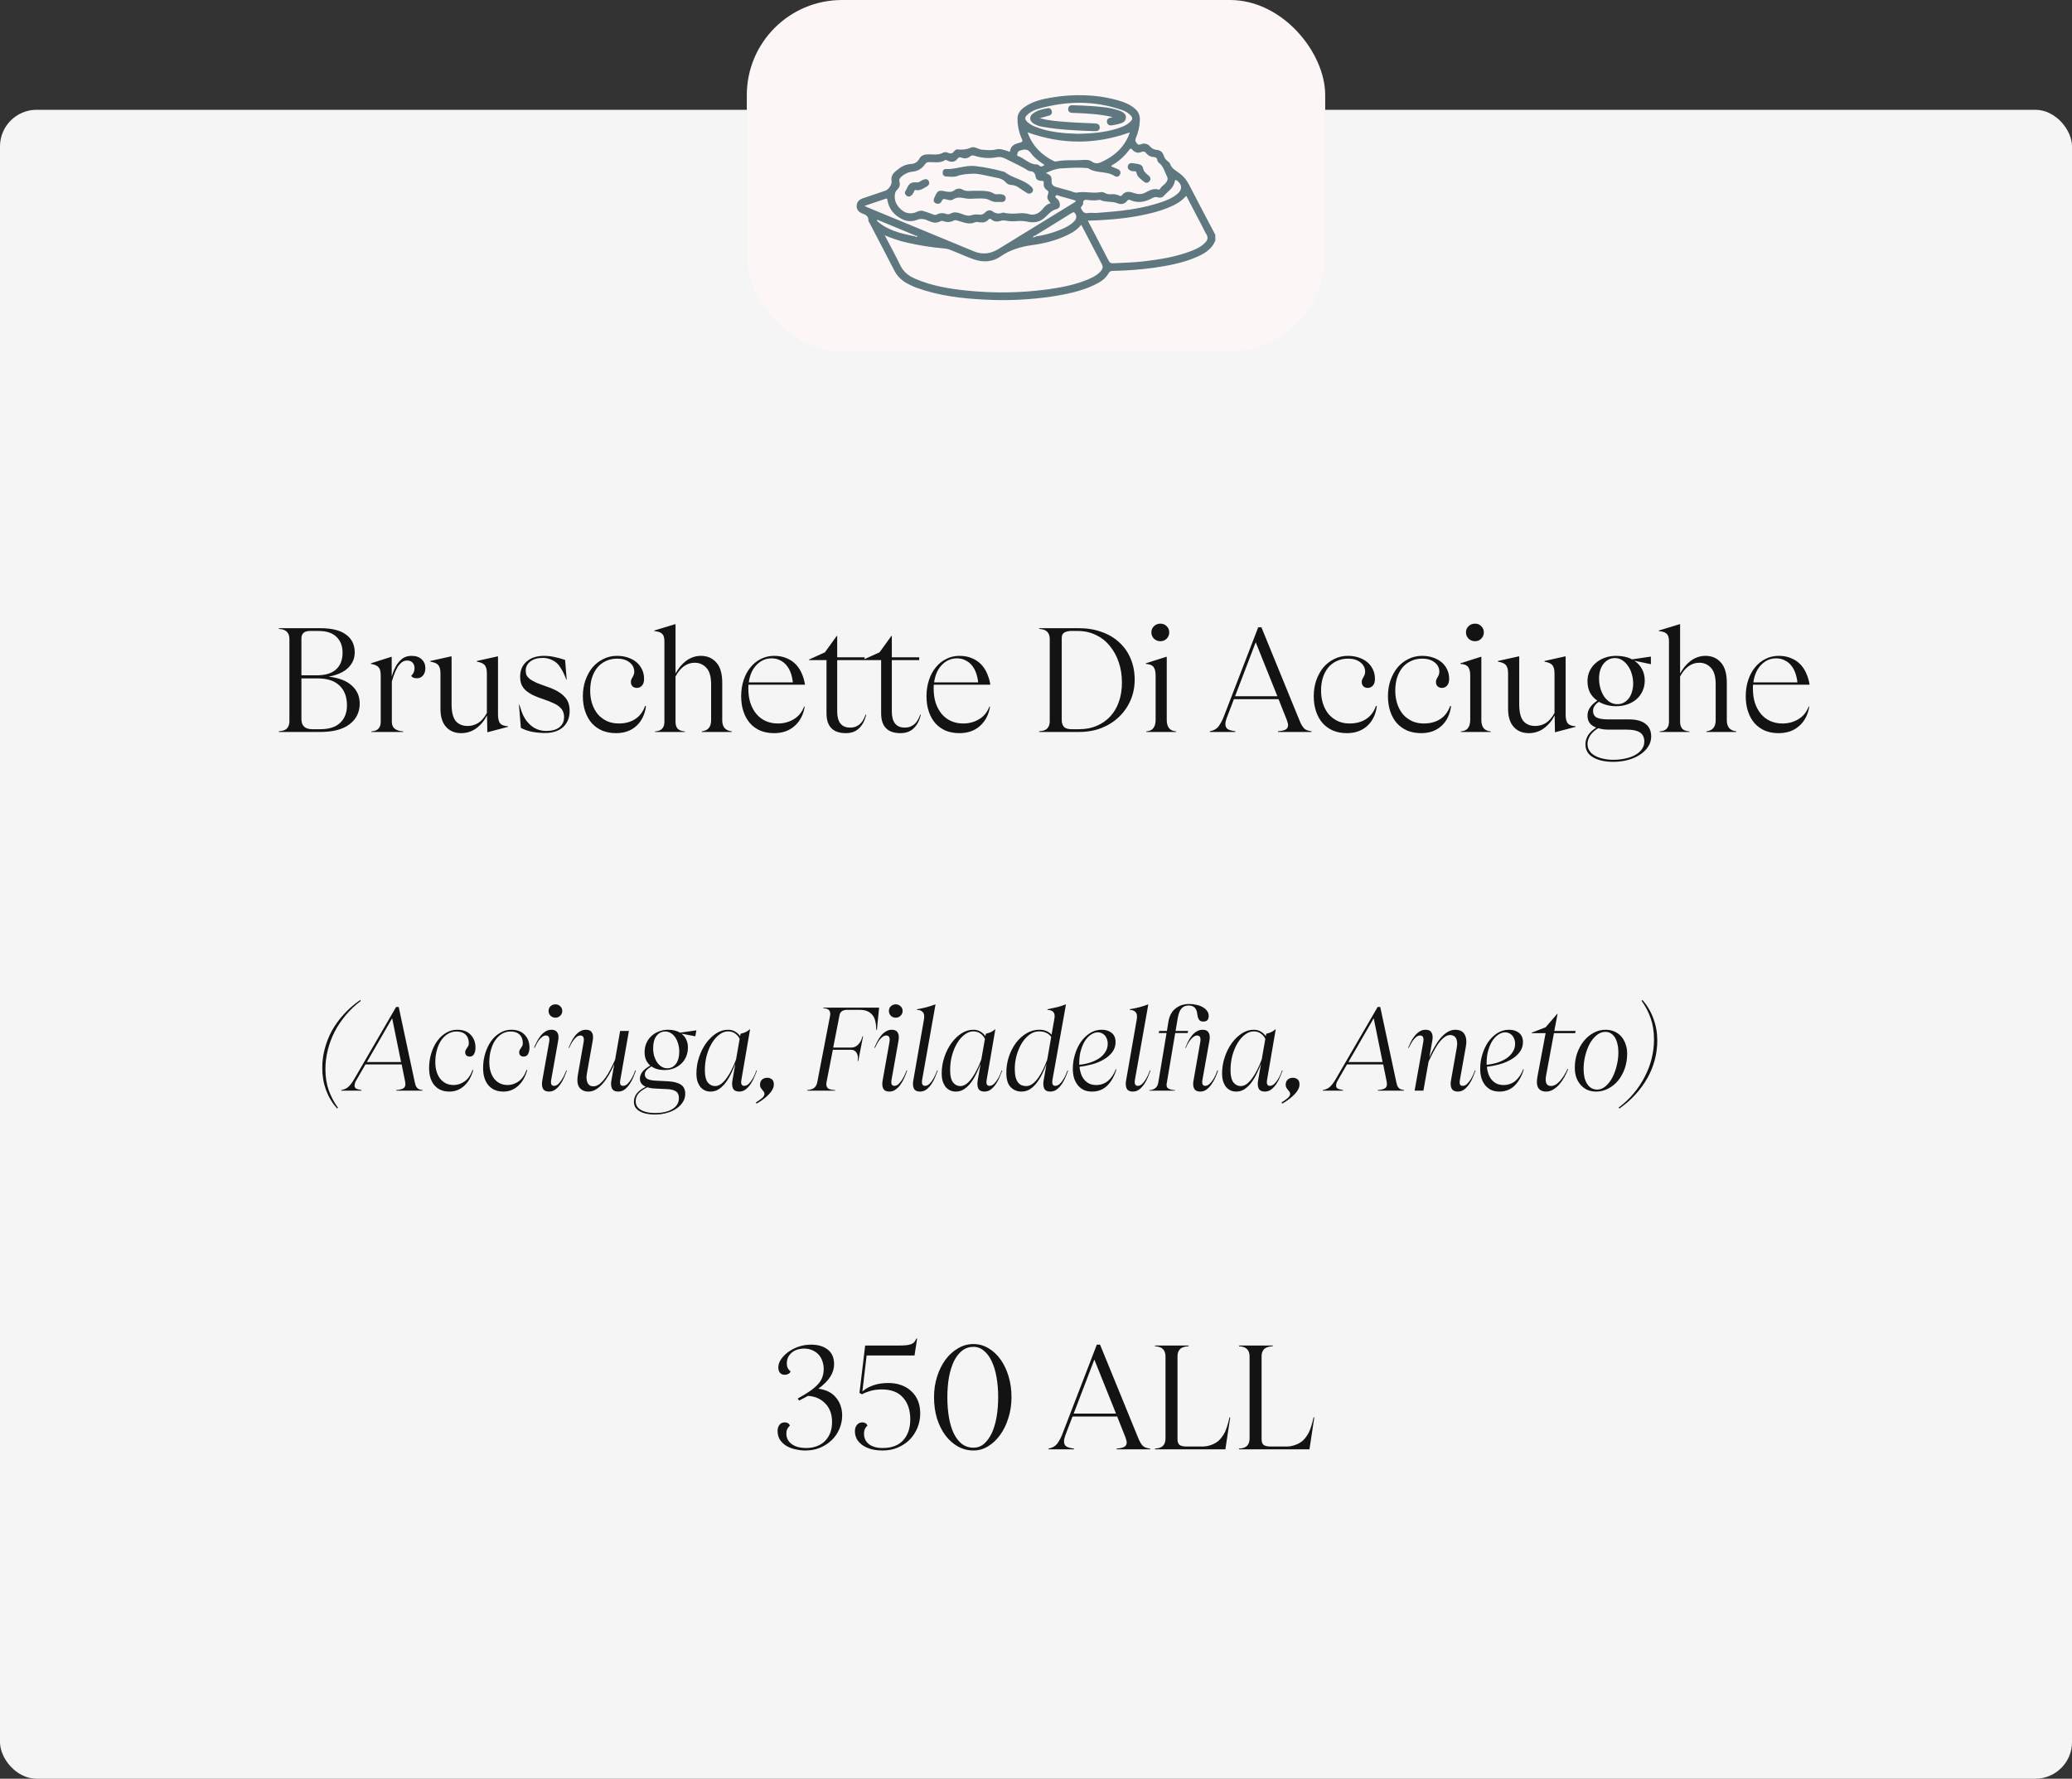
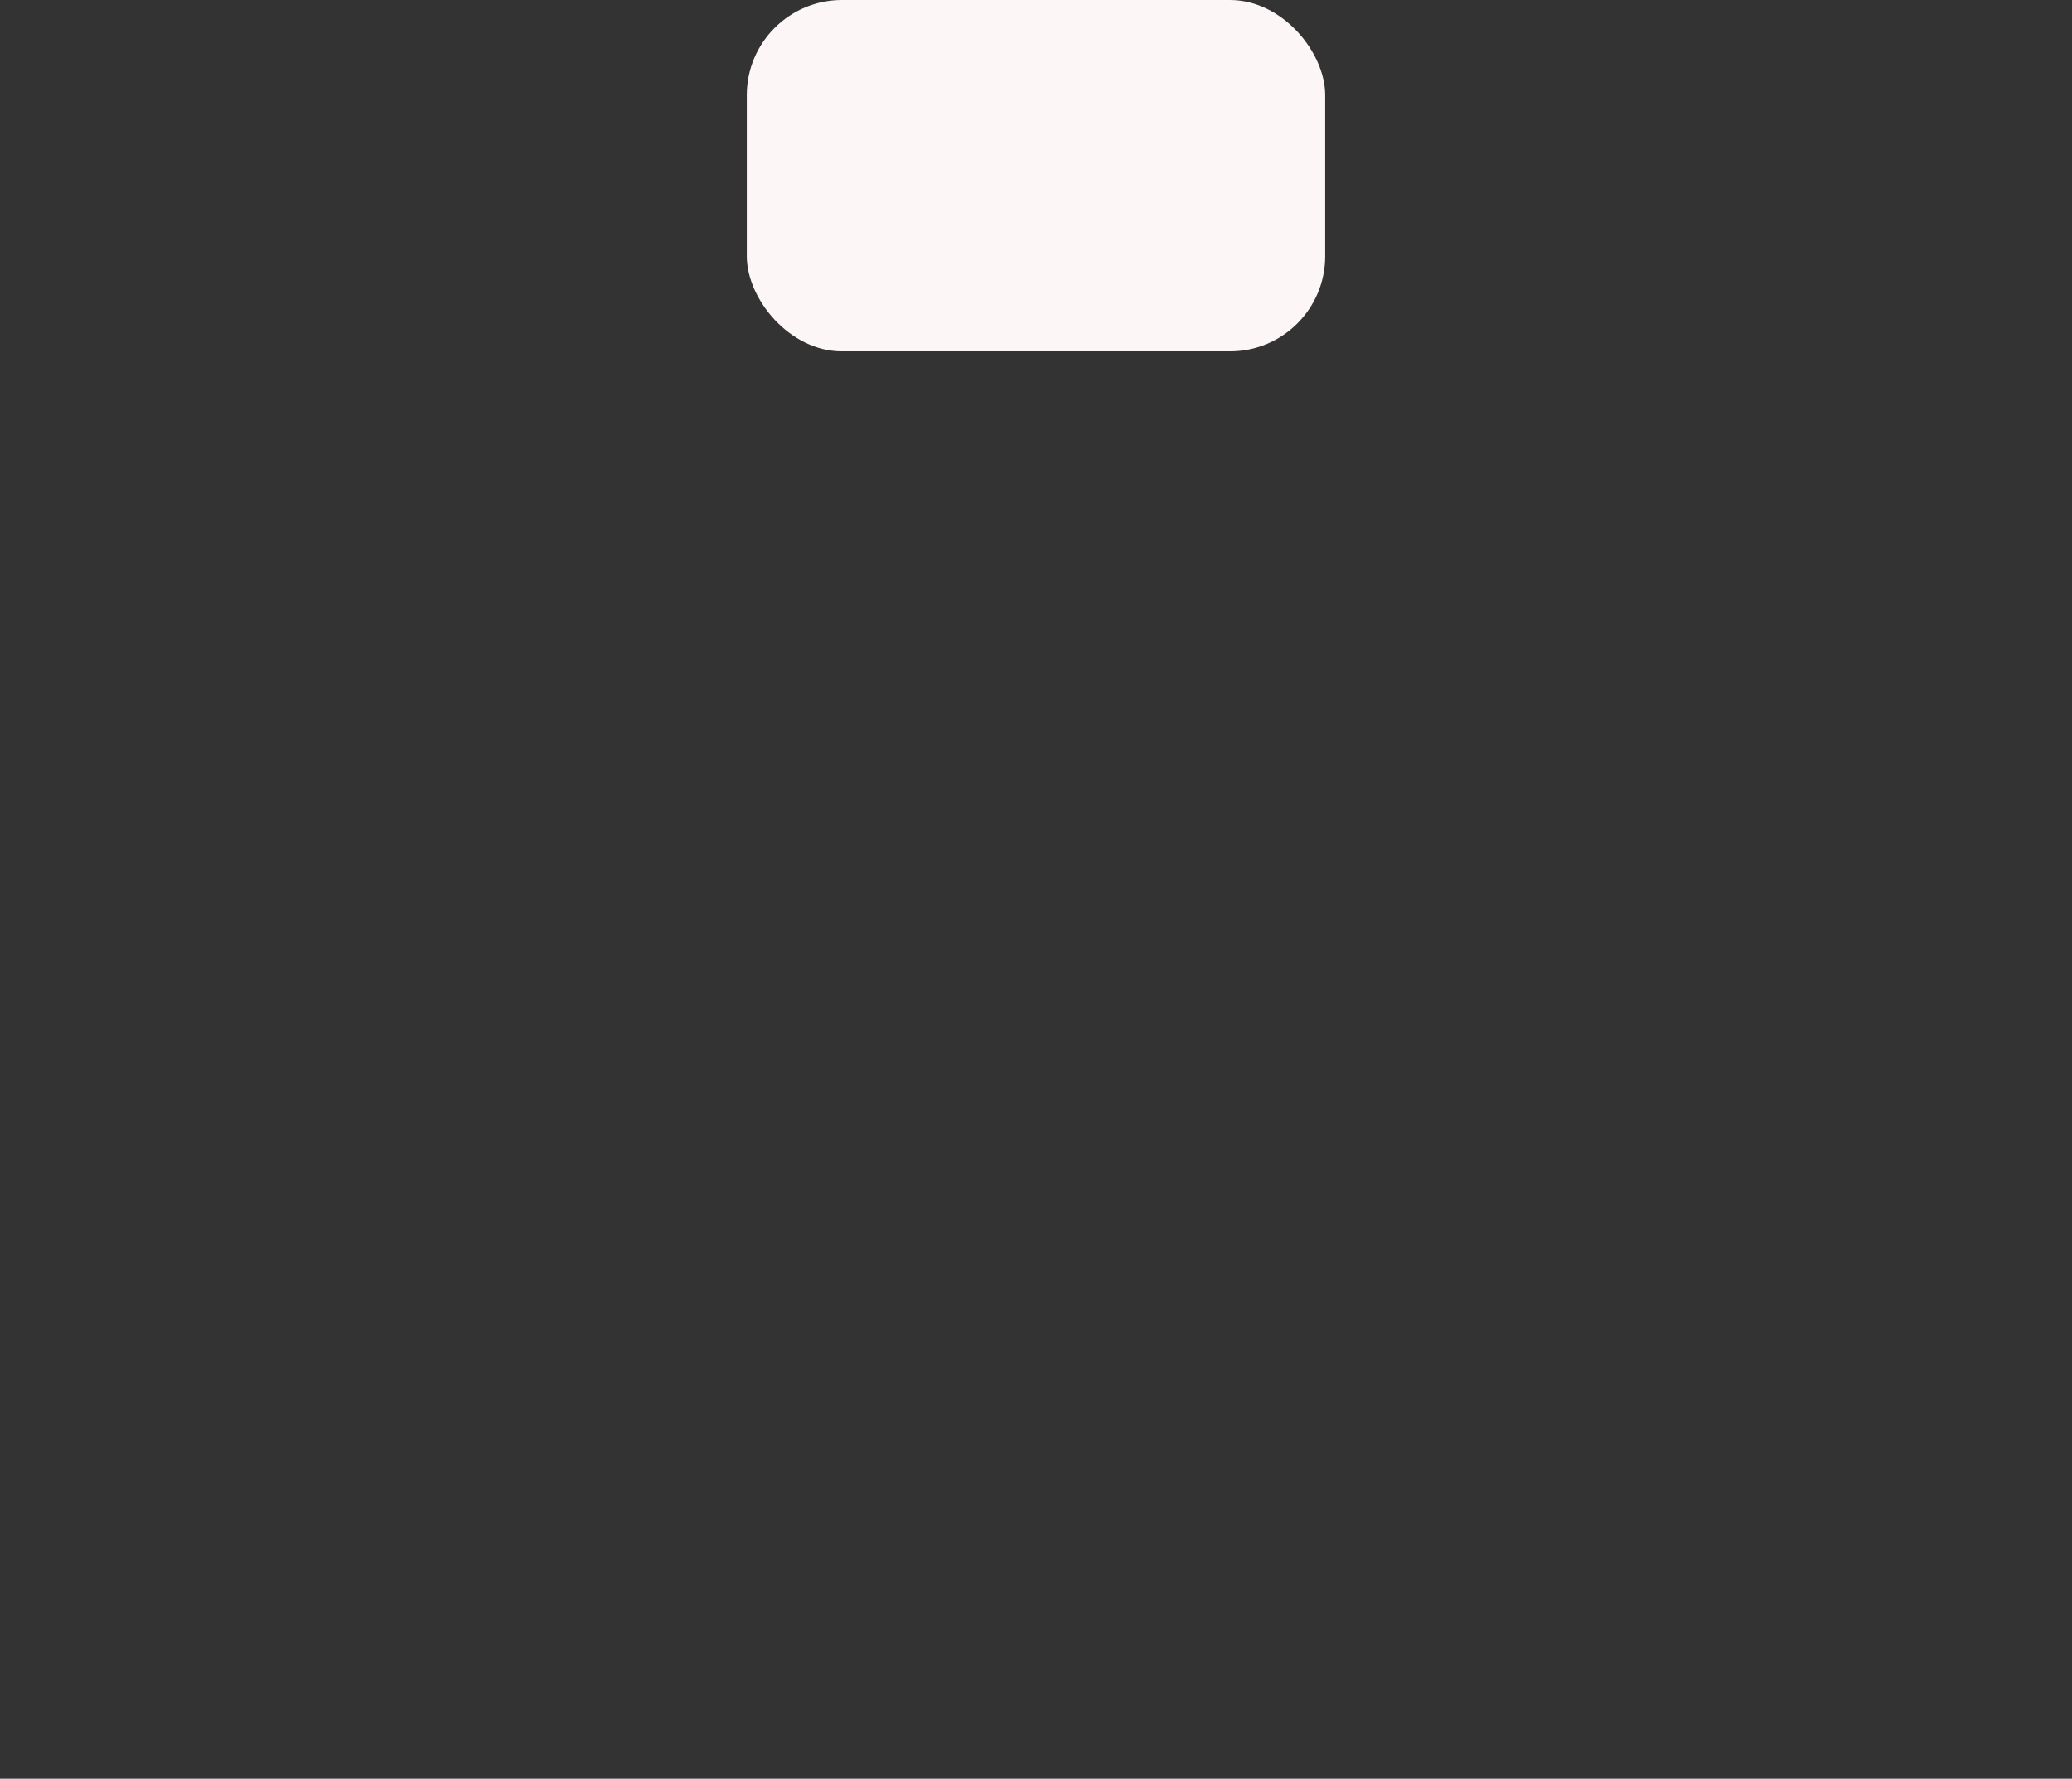
<svg xmlns="http://www.w3.org/2000/svg" width="283" height="243" viewBox="0 0 283 243" fill="none">
  <rect x="0" y="0" width="283" height="243" fill="#333333" stroke="none" />
-   <rect opacity="0.95" y="15" width="283" height="228" rx="5" fill="white" />
-   <path d="M44.889 92.44C46.289 92.6 47.342 93.007 48.049 93.66C48.769 94.3 49.129 95.12 49.129 96.12C49.129 97.293 48.669 98.233 47.749 98.94C46.829 99.647 45.489 100 43.729 100H38.089V99.9C38.609 99.873 38.976 99.747 39.189 99.52C39.416 99.28 39.529 98.947 39.529 98.52V87.3C39.529 86.873 39.416 86.547 39.189 86.32C38.976 86.08 38.609 85.947 38.089 85.92V85.82H43.729C45.316 85.82 46.496 86.113 47.269 86.7C48.056 87.273 48.449 88.08 48.449 89.12C48.449 89.96 48.142 90.673 47.529 91.26C46.929 91.833 46.049 92.227 44.889 92.44ZM42.349 86.2C41.562 86.2 41.169 86.54 41.169 87.22V92.26H43.249C44.422 92.26 45.302 91.993 45.889 91.46C46.489 90.927 46.789 90.16 46.789 89.16C46.789 88.253 46.509 87.533 45.949 87C45.402 86.467 44.589 86.2 43.509 86.2H42.349ZM43.729 99.62C44.956 99.62 45.869 99.327 46.469 98.74C47.082 98.153 47.389 97.367 47.389 96.38C47.389 95.207 47.049 94.3 46.369 93.66C45.702 93.007 44.696 92.68 43.349 92.68H41.169V98.24C41.169 99.16 41.662 99.62 42.649 99.62H43.729ZM56.219 89.6C56.819 89.6 57.279 89.76 57.599 90.08C57.932 90.387 58.099 90.793 58.099 91.3C58.099 91.687 57.992 92.013 57.779 92.28C57.565 92.533 57.285 92.66 56.939 92.66C56.739 92.66 56.572 92.633 56.439 92.58C56.319 92.513 56.225 92.433 56.159 92.34C56.465 92.047 56.619 91.7 56.619 91.3C56.619 90.98 56.532 90.727 56.359 90.54C56.185 90.34 55.932 90.24 55.599 90.24C55.185 90.24 54.812 90.453 54.479 90.88C54.145 91.307 53.825 92.047 53.519 93.1V98.64C53.519 99.427 54.039 99.853 55.079 99.92V100H50.719V99.92C51.159 99.893 51.479 99.773 51.679 99.56C51.892 99.333 51.999 99.027 51.999 98.64V92.3C51.999 92.033 51.979 91.813 51.939 91.64C51.899 91.453 51.825 91.3 51.719 91.18C51.625 91.06 51.492 90.96 51.319 90.88C51.145 90.8 50.925 90.74 50.659 90.7V90.62L53.419 89.74H53.499V92.44C53.659 91.893 53.839 91.44 54.039 91.08C54.239 90.72 54.452 90.433 54.679 90.22C54.905 89.993 55.145 89.833 55.399 89.74C55.665 89.647 55.939 89.6 56.219 89.6ZM68.019 89.68V97.6C68.019 98.187 68.119 98.6 68.319 98.84C68.533 99.067 68.886 99.193 69.379 99.22V99.3L66.559 100.04L66.519 97.74C66.133 98.487 65.633 99.08 65.019 99.52C64.419 99.947 63.746 100.16 62.999 100.16C62.119 100.16 61.426 99.873 60.919 99.3C60.413 98.727 60.159 97.913 60.159 96.86V92C60.159 91.453 60.053 91.067 59.839 90.84C59.639 90.613 59.286 90.467 58.779 90.4V90.3L61.559 89.68H61.679V96.22C61.679 97.273 61.866 98.033 62.239 98.5C62.626 98.953 63.173 99.18 63.879 99.18C64.386 99.18 64.859 99.047 65.299 98.78C65.753 98.5 66.153 98.04 66.499 97.4V92C66.499 91.453 66.393 91.067 66.179 90.84C65.966 90.613 65.619 90.467 65.139 90.4V90.3L67.919 89.68H68.019ZM74.443 100.14C73.883 100.14 73.303 100.087 72.703 99.98C72.103 99.86 71.583 99.68 71.143 99.44L70.883 96.28H70.943C71.13 96.92 71.31 97.42 71.483 97.78C71.657 98.127 71.85 98.42 72.063 98.66C72.743 99.46 73.59 99.86 74.603 99.86C75.377 99.86 75.977 99.693 76.403 99.36C76.83 99.027 77.043 98.56 77.043 97.96C77.043 97.68 76.997 97.433 76.903 97.22C76.823 97.007 76.677 96.807 76.463 96.62C76.263 96.42 75.983 96.24 75.623 96.08C75.277 95.907 74.843 95.733 74.323 95.56C73.71 95.36 73.197 95.16 72.783 94.96C72.37 94.747 72.03 94.52 71.763 94.28C71.51 94.027 71.323 93.753 71.203 93.46C71.097 93.153 71.043 92.813 71.043 92.44C71.043 91.573 71.337 90.887 71.923 90.38C72.51 89.86 73.303 89.6 74.303 89.6C74.77 89.6 75.217 89.647 75.643 89.74C76.083 89.82 76.597 89.96 77.183 90.16L77.403 92.88H77.363C77.177 92.387 77.003 91.993 76.843 91.7C76.683 91.407 76.51 91.133 76.323 90.88C76.083 90.573 75.77 90.333 75.383 90.16C74.997 89.973 74.577 89.88 74.123 89.88C73.43 89.88 72.87 90.04 72.443 90.36C72.017 90.68 71.803 91.1 71.803 91.62C71.803 91.86 71.843 92.073 71.923 92.26C72.017 92.433 72.17 92.607 72.383 92.78C72.61 92.94 72.91 93.107 73.283 93.28C73.67 93.44 74.157 93.62 74.743 93.82C75.317 94.02 75.797 94.233 76.183 94.46C76.57 94.687 76.883 94.933 77.123 95.2C77.363 95.453 77.537 95.74 77.643 96.06C77.75 96.38 77.803 96.733 77.803 97.12C77.803 98.053 77.503 98.793 76.903 99.34C76.303 99.873 75.483 100.14 74.443 100.14ZM79.609 95.1C79.609 94.34 79.723 93.627 79.95 92.96C80.189 92.28 80.51 91.693 80.909 91.2C81.323 90.707 81.816 90.32 82.389 90.04C82.963 89.747 83.59 89.6 84.269 89.6C84.829 89.6 85.336 89.68 85.79 89.84C86.256 90 86.65 90.22 86.969 90.5C87.29 90.78 87.536 91.113 87.71 91.5C87.883 91.873 87.969 92.287 87.969 92.74C87.969 93.167 87.87 93.48 87.669 93.68C87.483 93.88 87.256 93.98 86.99 93.98C86.736 93.98 86.536 93.907 86.389 93.76C86.243 93.613 86.169 93.427 86.169 93.2C86.169 93.053 86.189 92.927 86.23 92.82C86.283 92.713 86.336 92.613 86.389 92.52C86.456 92.413 86.51 92.307 86.549 92.2C86.603 92.08 86.629 91.94 86.629 91.78C86.629 91.247 86.409 90.813 85.969 90.48C85.543 90.147 84.99 89.98 84.309 89.98C83.723 89.98 83.196 90.093 82.73 90.32C82.276 90.533 81.889 90.833 81.57 91.22C81.263 91.607 81.023 92.067 80.85 92.6C80.689 93.133 80.609 93.713 80.609 94.34C80.609 95.007 80.703 95.62 80.889 96.18C81.076 96.727 81.336 97.2 81.669 97.6C82.016 97.987 82.43 98.293 82.909 98.52C83.389 98.733 83.923 98.84 84.51 98.84C85.389 98.84 86.136 98.64 86.749 98.24C87.376 97.84 87.829 97.24 88.109 96.44L88.23 96.48C88.07 97.64 87.623 98.547 86.889 99.2C86.169 99.84 85.256 100.16 84.15 100.16C83.456 100.16 82.829 100.047 82.269 99.82C81.71 99.58 81.23 99.24 80.829 98.8C80.443 98.36 80.143 97.827 79.93 97.2C79.716 96.573 79.609 95.873 79.609 95.1ZM98.646 98.4C98.646 98.84 98.746 99.187 98.946 99.44C99.146 99.693 99.48 99.853 99.946 99.92V100H95.846V99.92C96.313 99.853 96.64 99.693 96.826 99.44C97.026 99.187 97.126 98.84 97.126 98.4V93.48C97.126 92.427 96.906 91.673 96.466 91.22C96.04 90.767 95.513 90.54 94.886 90.54C94.34 90.54 93.84 90.707 93.386 91.04C92.946 91.373 92.573 91.833 92.266 92.42V98.64C92.266 99.013 92.36 99.313 92.546 99.54C92.746 99.767 93.08 99.893 93.546 99.92V100H89.466V99.92C89.92 99.893 90.246 99.767 90.446 99.54C90.646 99.313 90.746 99.013 90.746 98.64V87.6C90.746 87.107 90.64 86.767 90.426 86.58C90.226 86.38 89.873 86.26 89.366 86.22V86.14L92.186 85.28H92.266V92C92.453 91.68 92.66 91.373 92.886 91.08C93.126 90.787 93.386 90.533 93.666 90.32C93.96 90.093 94.273 89.92 94.606 89.8C94.953 89.667 95.326 89.6 95.726 89.6C96.606 89.6 97.313 89.907 97.846 90.52C98.38 91.12 98.646 92.033 98.646 93.26V98.4ZM105.731 89.6C106.384 89.6 106.951 89.707 107.431 89.92C107.924 90.12 108.344 90.4 108.691 90.76C109.037 91.12 109.311 91.54 109.511 92.02C109.724 92.5 109.871 93.007 109.951 93.54H102.231C102.217 93.633 102.211 93.727 102.211 93.82C102.211 93.9 102.211 93.987 102.211 94.08C102.211 94.8 102.304 95.453 102.491 96.04C102.691 96.627 102.964 97.127 103.311 97.54C103.657 97.953 104.077 98.273 104.571 98.5C105.077 98.727 105.637 98.84 106.251 98.84C107.051 98.84 107.771 98.647 108.411 98.26C109.064 97.873 109.537 97.293 109.831 96.52L109.911 96.54C109.724 97.66 109.257 98.547 108.511 99.2C107.777 99.84 106.851 100.16 105.731 100.16C105.037 100.16 104.411 100.047 103.851 99.82C103.304 99.58 102.837 99.247 102.451 98.82C102.064 98.38 101.764 97.847 101.551 97.22C101.337 96.593 101.231 95.893 101.231 95.12C101.231 94.32 101.344 93.58 101.571 92.9C101.797 92.22 102.111 91.64 102.511 91.16C102.911 90.667 103.384 90.287 103.931 90.02C104.477 89.74 105.077 89.6 105.731 89.6ZM102.271 93.22H108.291C108.237 92.74 108.137 92.3 107.991 91.9C107.844 91.5 107.651 91.16 107.411 90.88C107.171 90.587 106.877 90.36 106.531 90.2C106.197 90.027 105.817 89.94 105.391 89.94C104.604 89.94 103.924 90.233 103.351 90.82C102.777 91.393 102.417 92.193 102.271 93.22ZM118.307 97.64C118.121 98.44 117.794 99.06 117.327 99.5C116.874 99.94 116.274 100.16 115.527 100.16C113.767 100.16 112.887 99.253 112.887 97.44V90.18H110.507V90.1L112.667 89.12L114.287 86.88H114.347V89.8H118.087V90.18H114.347V97.22C114.347 97.927 114.494 98.467 114.787 98.84C115.081 99.213 115.521 99.4 116.107 99.4C116.414 99.4 116.681 99.353 116.907 99.26C117.147 99.153 117.347 99.02 117.507 98.86C117.681 98.7 117.821 98.513 117.927 98.3C118.047 98.087 118.147 97.86 118.227 97.62L118.307 97.64ZM125.768 97.64C125.582 98.44 125.255 99.06 124.788 99.5C124.335 99.94 123.735 100.16 122.988 100.16C121.228 100.16 120.348 99.253 120.348 97.44V90.18H117.968V90.1L120.128 89.12L121.748 86.88H121.808V89.8H125.548V90.18H121.808V97.22C121.808 97.927 121.955 98.467 122.248 98.84C122.542 99.213 122.982 99.4 123.568 99.4C123.875 99.4 124.142 99.353 124.368 99.26C124.608 99.153 124.808 99.02 124.968 98.86C125.142 98.7 125.282 98.513 125.388 98.3C125.508 98.087 125.608 97.86 125.688 97.62L125.768 97.64ZM131.043 89.6C131.696 89.6 132.263 89.707 132.743 89.92C133.236 90.12 133.656 90.4 134.003 90.76C134.35 91.12 134.623 91.54 134.823 92.02C135.036 92.5 135.183 93.007 135.263 93.54H127.543C127.53 93.633 127.523 93.727 127.523 93.82C127.523 93.9 127.523 93.987 127.523 94.08C127.523 94.8 127.616 95.453 127.803 96.04C128.003 96.627 128.276 97.127 128.623 97.54C128.97 97.953 129.39 98.273 129.883 98.5C130.39 98.727 130.95 98.84 131.563 98.84C132.363 98.84 133.083 98.647 133.723 98.26C134.376 97.873 134.85 97.293 135.143 96.52L135.223 96.54C135.036 97.66 134.57 98.547 133.823 99.2C133.09 99.84 132.163 100.16 131.043 100.16C130.35 100.16 129.723 100.047 129.163 99.82C128.616 99.58 128.15 99.247 127.763 98.82C127.376 98.38 127.076 97.847 126.863 97.22C126.65 96.593 126.543 95.893 126.543 95.12C126.543 94.32 126.656 93.58 126.883 92.9C127.11 92.22 127.423 91.64 127.823 91.16C128.223 90.667 128.696 90.287 129.243 90.02C129.79 89.74 130.39 89.6 131.043 89.6ZM127.583 93.22H133.603C133.55 92.74 133.45 92.3 133.303 91.9C133.156 91.5 132.963 91.16 132.723 90.88C132.483 90.587 132.19 90.36 131.843 90.2C131.51 90.027 131.13 89.94 130.703 89.94C129.916 89.94 129.236 90.233 128.663 90.82C128.09 91.393 127.73 92.193 127.583 93.22ZM147.337 85.82C148.497 85.82 149.543 85.993 150.477 86.34C151.423 86.673 152.23 87.153 152.897 87.78C153.563 88.393 154.077 89.133 154.437 90C154.797 90.867 154.977 91.82 154.977 92.86C154.977 93.86 154.79 94.793 154.417 95.66C154.043 96.527 153.517 97.287 152.837 97.94C152.17 98.58 151.37 99.087 150.437 99.46C149.503 99.82 148.47 100 147.337 100H141.937V99.9C142.457 99.873 142.823 99.747 143.037 99.52C143.263 99.28 143.377 98.947 143.377 98.52V87.3C143.377 86.873 143.263 86.547 143.037 86.32C142.823 86.08 142.457 85.947 141.937 85.92V85.82H147.337ZM147.417 99.62C148.297 99.62 149.09 99.467 149.797 99.16C150.517 98.853 151.13 98.427 151.637 97.88C152.157 97.32 152.55 96.653 152.817 95.88C153.097 95.093 153.237 94.22 153.237 93.26C153.237 92.247 153.09 91.313 152.797 90.46C152.503 89.593 152.09 88.847 151.557 88.22C151.037 87.58 150.403 87.087 149.657 86.74C148.923 86.38 148.103 86.2 147.197 86.2H146.297C145.963 86.2 145.663 86.267 145.397 86.4C145.143 86.533 145.017 86.787 145.017 87.16V98.38C145.017 98.767 145.117 99.073 145.317 99.3C145.517 99.513 145.87 99.62 146.377 99.62H147.417ZM158.498 87.6C158.152 87.6 157.858 87.487 157.618 87.26C157.378 87.02 157.258 86.727 157.258 86.38C157.258 86.047 157.378 85.767 157.618 85.54C157.858 85.313 158.152 85.2 158.498 85.2C158.832 85.2 159.112 85.313 159.338 85.54C159.578 85.767 159.698 86.047 159.698 86.38C159.698 86.727 159.578 87.02 159.338 87.26C159.112 87.487 158.832 87.6 158.498 87.6ZM156.558 100V99.92C157.025 99.88 157.352 99.727 157.538 99.46C157.738 99.193 157.838 98.827 157.838 98.36V92.3C157.838 91.74 157.738 91.34 157.538 91.1C157.352 90.86 157.005 90.727 156.498 90.7V90.62L159.258 89.74H159.358V98.36C159.358 98.827 159.458 99.193 159.658 99.46C159.858 99.727 160.185 99.88 160.638 99.92V100H156.558ZM167.109 98L171.849 85.7H172.289L177.529 98.52C177.689 98.907 177.869 99.22 178.069 99.46C178.269 99.7 178.622 99.847 179.129 99.9V100H174.549V99.9C175.055 99.86 175.409 99.78 175.609 99.66C175.822 99.527 175.929 99.333 175.929 99.08C175.929 98.96 175.909 98.84 175.869 98.72C175.842 98.6 175.802 98.473 175.749 98.34L174.629 95.52H168.529L167.529 98.14C167.422 98.433 167.369 98.693 167.369 98.92C167.369 99.227 167.469 99.453 167.669 99.6C167.869 99.733 168.222 99.833 168.729 99.9V100H165.249V99.9C165.769 99.807 166.162 99.587 166.429 99.24C166.695 98.88 166.922 98.467 167.109 98ZM168.689 95.12H174.469L171.509 87.74L168.689 95.12ZM179.434 95.1C179.434 94.34 179.547 93.627 179.774 92.96C180.014 92.28 180.334 91.693 180.734 91.2C181.147 90.707 181.64 90.32 182.214 90.04C182.787 89.747 183.414 89.6 184.094 89.6C184.654 89.6 185.16 89.68 185.614 89.84C186.08 90 186.474 90.22 186.794 90.5C187.114 90.78 187.36 91.113 187.534 91.5C187.707 91.873 187.794 92.287 187.794 92.74C187.794 93.167 187.694 93.48 187.494 93.68C187.307 93.88 187.08 93.98 186.814 93.98C186.56 93.98 186.36 93.907 186.214 93.76C186.067 93.613 185.994 93.427 185.994 93.2C185.994 93.053 186.014 92.927 186.054 92.82C186.107 92.713 186.16 92.613 186.214 92.52C186.28 92.413 186.334 92.307 186.374 92.2C186.427 92.08 186.454 91.94 186.454 91.78C186.454 91.247 186.234 90.813 185.794 90.48C185.367 90.147 184.814 89.98 184.134 89.98C183.547 89.98 183.02 90.093 182.554 90.32C182.1 90.533 181.714 90.833 181.394 91.22C181.087 91.607 180.847 92.067 180.674 92.6C180.514 93.133 180.434 93.713 180.434 94.34C180.434 95.007 180.527 95.62 180.714 96.18C180.9 96.727 181.16 97.2 181.494 97.6C181.84 97.987 182.254 98.293 182.734 98.52C183.214 98.733 183.747 98.84 184.334 98.84C185.214 98.84 185.96 98.64 186.574 98.24C187.2 97.84 187.654 97.24 187.934 96.44L188.054 96.48C187.894 97.64 187.447 98.547 186.714 99.2C185.994 99.84 185.08 100.16 183.974 100.16C183.28 100.16 182.654 100.047 182.094 99.82C181.534 99.58 181.054 99.24 180.654 98.8C180.267 98.36 179.967 97.827 179.754 97.2C179.54 96.573 179.434 95.873 179.434 95.1ZM189.57 95.1C189.57 94.34 189.684 93.627 189.91 92.96C190.15 92.28 190.47 91.693 190.87 91.2C191.284 90.707 191.777 90.32 192.35 90.04C192.924 89.747 193.55 89.6 194.23 89.6C194.79 89.6 195.297 89.68 195.75 89.84C196.217 90 196.61 90.22 196.93 90.5C197.25 90.78 197.497 91.113 197.67 91.5C197.844 91.873 197.93 92.287 197.93 92.74C197.93 93.167 197.83 93.48 197.63 93.68C197.444 93.88 197.217 93.98 196.95 93.98C196.697 93.98 196.497 93.907 196.35 93.76C196.204 93.613 196.13 93.427 196.13 93.2C196.13 93.053 196.15 92.927 196.19 92.82C196.244 92.713 196.297 92.613 196.35 92.52C196.417 92.413 196.47 92.307 196.51 92.2C196.564 92.08 196.59 91.94 196.59 91.78C196.59 91.247 196.37 90.813 195.93 90.48C195.504 90.147 194.95 89.98 194.27 89.98C193.684 89.98 193.157 90.093 192.69 90.32C192.237 90.533 191.85 90.833 191.53 91.22C191.224 91.607 190.984 92.067 190.81 92.6C190.65 93.133 190.57 93.713 190.57 94.34C190.57 95.007 190.664 95.62 190.85 96.18C191.037 96.727 191.297 97.2 191.63 97.6C191.977 97.987 192.39 98.293 192.87 98.52C193.35 98.733 193.884 98.84 194.47 98.84C195.35 98.84 196.097 98.64 196.71 98.24C197.337 97.84 197.79 97.24 198.07 96.44L198.19 96.48C198.03 97.64 197.584 98.547 196.85 99.2C196.13 99.84 195.217 100.16 194.11 100.16C193.417 100.16 192.79 100.047 192.23 99.82C191.67 99.58 191.19 99.24 190.79 98.8C190.404 98.36 190.104 97.827 189.89 97.2C189.677 96.573 189.57 95.873 189.57 95.1ZM201.467 87.6C201.121 87.6 200.827 87.487 200.587 87.26C200.347 87.02 200.227 86.727 200.227 86.38C200.227 86.047 200.347 85.767 200.587 85.54C200.827 85.313 201.121 85.2 201.467 85.2C201.801 85.2 202.081 85.313 202.307 85.54C202.547 85.767 202.667 86.047 202.667 86.38C202.667 86.727 202.547 87.02 202.307 87.26C202.081 87.487 201.801 87.6 201.467 87.6ZM199.527 100V99.92C199.994 99.88 200.321 99.727 200.507 99.46C200.707 99.193 200.807 98.827 200.807 98.36V92.3C200.807 91.74 200.707 91.34 200.507 91.1C200.321 90.86 199.974 90.727 199.467 90.7V90.62L202.227 89.74H202.327V98.36C202.327 98.827 202.427 99.193 202.627 99.46C202.827 99.727 203.154 99.88 203.607 99.92V100H199.527ZM213.84 89.68V97.6C213.84 98.187 213.94 98.6 214.14 98.84C214.353 99.067 214.706 99.193 215.2 99.22V99.3L212.38 100.04L212.34 97.74C211.953 98.487 211.453 99.08 210.84 99.52C210.24 99.947 209.566 100.16 208.82 100.16C207.94 100.16 207.246 99.873 206.74 99.3C206.233 98.727 205.98 97.913 205.98 96.86V92C205.98 91.453 205.873 91.067 205.66 90.84C205.46 90.613 205.106 90.467 204.6 90.4V90.3L207.38 89.68H207.5V96.22C207.5 97.273 207.686 98.033 208.06 98.5C208.446 98.953 208.993 99.18 209.7 99.18C210.206 99.18 210.68 99.047 211.12 98.78C211.573 98.5 211.973 98.04 212.32 97.4V92C212.32 91.453 212.213 91.067 212 90.84C211.786 90.613 211.44 90.467 210.96 90.4V90.3L213.74 89.68H213.84ZM216.544 101.68C216.544 101.253 216.664 100.84 216.904 100.44C217.157 100.053 217.53 99.707 218.024 99.4C217.224 99.107 216.824 98.567 216.824 97.78C216.824 97.353 216.944 96.973 217.184 96.64C217.424 96.293 217.75 95.987 218.164 95.72C217.737 95.427 217.404 95.06 217.164 94.62C216.937 94.167 216.824 93.647 216.824 93.06C216.824 92.567 216.917 92.113 217.104 91.7C217.304 91.273 217.577 90.907 217.924 90.6C218.284 90.28 218.704 90.033 219.184 89.86C219.664 89.687 220.184 89.6 220.744 89.6C221.584 89.6 222.304 89.76 222.904 90.08L225.484 89.7V90.74L223.224 90.26C223.664 90.553 224.01 90.933 224.264 91.4C224.517 91.853 224.644 92.387 224.644 93C224.644 93.507 224.544 93.973 224.344 94.4C224.157 94.827 223.89 95.193 223.544 95.5C223.197 95.807 222.784 96.047 222.304 96.22C221.824 96.393 221.304 96.48 220.744 96.48C220.29 96.48 219.864 96.427 219.464 96.32C219.064 96.213 218.704 96.067 218.384 95.88C218.144 96.027 217.95 96.207 217.804 96.42C217.657 96.62 217.584 96.847 217.584 97.1C217.584 97.527 217.744 97.833 218.064 98.02C218.397 98.193 218.924 98.28 219.644 98.28H222.464C223.477 98.28 224.237 98.48 224.744 98.88C225.264 99.28 225.524 99.86 225.524 100.62C225.524 101.113 225.39 101.567 225.124 101.98C224.857 102.407 224.49 102.773 224.024 103.08C223.557 103.4 223.004 103.647 222.364 103.82C221.737 103.993 221.064 104.08 220.344 104.08C219.21 104.08 218.29 103.873 217.584 103.46C216.89 103.06 216.544 102.467 216.544 101.68ZM216.824 101.64C216.824 101.987 216.91 102.293 217.084 102.56C217.257 102.827 217.497 103.047 217.804 103.22C218.124 103.407 218.497 103.547 218.924 103.64C219.364 103.747 219.837 103.8 220.344 103.8C220.944 103.8 221.497 103.74 222.004 103.62C222.524 103.513 222.97 103.353 223.344 103.14C223.73 102.927 224.03 102.667 224.244 102.36C224.47 102.053 224.584 101.707 224.584 101.32C224.584 100.747 224.384 100.327 223.984 100.06C223.597 99.807 223.004 99.68 222.204 99.68H219.744C219.17 99.68 218.69 99.613 218.304 99.48C217.837 99.747 217.47 100.073 217.204 100.46C216.95 100.86 216.824 101.253 216.824 101.64ZM220.904 96.2C221.25 96.2 221.55 96.127 221.804 95.98C222.07 95.833 222.297 95.633 222.484 95.38C222.67 95.127 222.81 94.833 222.904 94.5C223.01 94.153 223.064 93.78 223.064 93.38C223.064 92.953 223.004 92.533 222.884 92.12C222.777 91.707 222.61 91.34 222.384 91.02C222.17 90.687 221.91 90.42 221.604 90.22C221.31 90.007 220.97 89.9 220.584 89.9C220.25 89.9 219.95 89.973 219.684 90.12C219.417 90.267 219.184 90.467 218.984 90.72C218.797 90.973 218.65 91.273 218.544 91.62C218.45 91.953 218.404 92.313 218.404 92.7C218.404 93.153 218.464 93.593 218.584 94.02C218.704 94.433 218.87 94.807 219.084 95.14C219.31 95.46 219.577 95.72 219.884 95.92C220.19 96.107 220.53 96.2 220.904 96.2ZM235.853 98.4C235.853 98.84 235.953 99.187 236.153 99.44C236.353 99.693 236.687 99.853 237.153 99.92V100H233.053V99.92C233.52 99.853 233.847 99.693 234.033 99.44C234.233 99.187 234.333 98.84 234.333 98.4V93.48C234.333 92.427 234.113 91.673 233.673 91.22C233.247 90.767 232.72 90.54 232.093 90.54C231.547 90.54 231.047 90.707 230.593 91.04C230.153 91.373 229.78 91.833 229.473 92.42V98.64C229.473 99.013 229.567 99.313 229.753 99.54C229.953 99.767 230.287 99.893 230.753 99.92V100H226.673V99.92C227.127 99.893 227.453 99.767 227.653 99.54C227.853 99.313 227.953 99.013 227.953 98.64V87.6C227.953 87.107 227.847 86.767 227.633 86.58C227.433 86.38 227.08 86.26 226.573 86.22V86.14L229.393 85.28H229.473V92C229.66 91.68 229.867 91.373 230.093 91.08C230.333 90.787 230.593 90.533 230.873 90.32C231.167 90.093 231.48 89.92 231.813 89.8C232.16 89.667 232.533 89.6 232.933 89.6C233.813 89.6 234.52 89.907 235.053 90.52C235.587 91.12 235.853 92.033 235.853 93.26V98.4ZM242.938 89.6C243.591 89.6 244.158 89.707 244.638 89.92C245.131 90.12 245.551 90.4 245.898 90.76C246.244 91.12 246.518 91.54 246.718 92.02C246.931 92.5 247.078 93.007 247.158 93.54H239.438C239.424 93.633 239.418 93.727 239.418 93.82C239.418 93.9 239.418 93.987 239.418 94.08C239.418 94.8 239.511 95.453 239.698 96.04C239.898 96.627 240.171 97.127 240.518 97.54C240.864 97.953 241.284 98.273 241.778 98.5C242.284 98.727 242.844 98.84 243.458 98.84C244.258 98.84 244.978 98.647 245.618 98.26C246.271 97.873 246.744 97.293 247.038 96.52L247.118 96.54C246.931 97.66 246.464 98.547 245.718 99.2C244.984 99.84 244.058 100.16 242.938 100.16C242.244 100.16 241.618 100.047 241.058 99.82C240.511 99.58 240.044 99.247 239.658 98.82C239.271 98.38 238.971 97.847 238.758 97.22C238.544 96.593 238.438 95.893 238.438 95.12C238.438 94.32 238.551 93.58 238.778 92.9C239.004 92.22 239.318 91.64 239.718 91.16C240.118 90.667 240.591 90.287 241.138 90.02C241.684 89.74 242.284 89.6 242.938 89.6ZM239.478 93.22H245.498C245.444 92.74 245.344 92.3 245.198 91.9C245.051 91.5 244.858 91.16 244.618 90.88C244.378 90.587 244.084 90.36 243.738 90.2C243.404 90.027 243.024 89.94 242.598 89.94C241.811 89.94 241.131 90.233 240.558 90.82C239.984 91.393 239.624 92.193 239.478 93.22Z" fill="#131313" />
-   <path d="M107.164 194.32C107.537 194.32 107.777 194.467 107.884 194.76C107.724 194.907 107.604 195.067 107.524 195.24C107.444 195.4 107.404 195.6 107.404 195.84C107.404 196.44 107.644 196.92 108.124 197.28C108.617 197.64 109.284 197.82 110.124 197.82C110.644 197.82 111.117 197.74 111.544 197.58C111.984 197.42 112.357 197.187 112.664 196.88C112.971 196.573 113.211 196.207 113.384 195.78C113.557 195.34 113.644 194.84 113.644 194.28C113.644 193.213 113.337 192.367 112.724 191.74C112.111 191.1 111.317 190.753 110.344 190.7C110.157 190.807 109.964 190.913 109.764 191.02C109.577 191.127 109.371 191.233 109.144 191.34L108.964 191.06C109.684 190.66 110.271 190.3 110.724 189.98C111.177 189.647 111.537 189.327 111.804 189.02C112.071 188.7 112.251 188.38 112.344 188.06C112.451 187.74 112.504 187.393 112.504 187.02C112.504 186.647 112.444 186.293 112.324 185.96C112.217 185.627 112.051 185.333 111.824 185.08C111.597 184.827 111.317 184.627 110.984 184.48C110.651 184.32 110.271 184.24 109.844 184.24C109.124 184.24 108.544 184.433 108.104 184.82C107.677 185.207 107.464 185.687 107.464 186.26C107.464 186.5 107.504 186.707 107.584 186.88C107.664 187.053 107.797 187.213 107.984 187.36C107.931 187.507 107.824 187.62 107.664 187.7C107.517 187.78 107.351 187.82 107.164 187.82C106.897 187.82 106.684 187.727 106.524 187.54C106.377 187.353 106.304 187.107 106.304 186.8C106.304 186.44 106.424 186.08 106.664 185.72C106.917 185.347 107.244 185.013 107.644 184.72C108.057 184.413 108.531 184.167 109.064 183.98C109.611 183.793 110.184 183.7 110.784 183.7C111.731 183.7 112.491 183.927 113.064 184.38C113.637 184.833 113.924 185.5 113.924 186.38C113.924 186.967 113.751 187.533 113.404 188.08C113.071 188.613 112.531 189.16 111.784 189.72C112.864 189.867 113.671 190.28 114.204 190.96C114.751 191.627 115.024 192.433 115.024 193.38C115.024 194.02 114.897 194.633 114.644 195.22C114.404 195.793 114.057 196.3 113.604 196.74C113.164 197.167 112.637 197.513 112.024 197.78C111.411 198.033 110.737 198.16 110.004 198.16C109.551 198.16 109.097 198.107 108.644 198C108.191 197.907 107.784 197.753 107.424 197.54C107.064 197.327 106.771 197.053 106.544 196.72C106.317 196.373 106.204 195.96 106.204 195.48C106.204 195.173 106.284 194.907 106.444 194.68C106.617 194.44 106.857 194.32 107.164 194.32ZM116.767 195.52C116.767 195.173 116.861 194.887 117.047 194.66C117.247 194.433 117.487 194.32 117.767 194.32C118.127 194.32 118.367 194.467 118.487 194.76C118.314 194.907 118.187 195.073 118.107 195.26C118.041 195.447 118.007 195.653 118.007 195.88C118.007 196.467 118.234 196.94 118.687 197.3C119.141 197.647 119.767 197.82 120.567 197.82C121.781 197.82 122.707 197.473 123.347 196.78C124.001 196.073 124.327 195.113 124.327 193.9C124.327 192.647 123.994 191.653 123.327 190.92C122.674 190.187 121.714 189.82 120.447 189.82C119.821 189.82 119.281 189.893 118.827 190.04C118.374 190.173 118.014 190.32 117.747 190.48L117.387 190.3L118.167 183.82H122.807C123.194 183.82 123.514 183.807 123.767 183.78C124.034 183.753 124.254 183.707 124.427 183.64C124.614 183.573 124.761 183.48 124.867 183.36C124.974 183.227 125.074 183.06 125.167 182.86H125.267L124.907 185.18H118.367L117.787 190.1C118.174 189.753 118.667 189.473 119.267 189.26C119.867 189.047 120.554 188.94 121.327 188.94C121.994 188.94 122.594 189.04 123.127 189.24C123.674 189.44 124.134 189.727 124.507 190.1C124.894 190.46 125.187 190.893 125.387 191.4C125.587 191.907 125.687 192.467 125.687 193.08C125.687 193.787 125.561 194.447 125.307 195.06C125.054 195.673 124.701 196.213 124.247 196.68C123.794 197.133 123.254 197.493 122.627 197.76C122.001 198.027 121.314 198.16 120.567 198.16C119.994 198.16 119.474 198.1 119.007 197.98C118.541 197.847 118.141 197.667 117.807 197.44C117.474 197.2 117.214 196.92 117.027 196.6C116.854 196.267 116.767 195.907 116.767 195.52ZM127.573 190.88C127.573 189.88 127.713 188.94 127.993 188.06C128.273 187.18 128.653 186.413 129.133 185.76C129.626 185.093 130.199 184.573 130.853 184.2C131.506 183.813 132.206 183.62 132.953 183.62C133.686 183.62 134.366 183.807 134.993 184.18C135.633 184.553 136.186 185.067 136.653 185.72C137.119 186.373 137.486 187.14 137.753 188.02C138.019 188.9 138.153 189.853 138.153 190.88C138.153 191.88 138.013 192.82 137.733 193.7C137.466 194.58 137.093 195.353 136.613 196.02C136.146 196.673 135.599 197.193 134.973 197.58C134.346 197.967 133.673 198.16 132.953 198.16C132.193 198.16 131.479 197.973 130.813 197.6C130.159 197.227 129.593 196.72 129.113 196.08C128.633 195.427 128.253 194.66 127.973 193.78C127.706 192.887 127.573 191.92 127.573 190.88ZM129.393 190.88C129.393 191.88 129.466 192.807 129.613 193.66C129.759 194.5 129.979 195.227 130.273 195.84C130.579 196.453 130.953 196.933 131.393 197.28C131.846 197.613 132.366 197.78 132.953 197.78C133.499 197.78 133.979 197.607 134.393 197.26C134.806 196.9 135.159 196.413 135.453 195.8C135.746 195.173 135.966 194.44 136.113 193.6C136.259 192.76 136.333 191.853 136.333 190.88C136.333 189.907 136.259 189 136.113 188.16C135.966 187.32 135.746 186.593 135.453 185.98C135.173 185.367 134.819 184.887 134.393 184.54C133.979 184.18 133.499 184 132.953 184C132.379 184 131.866 184.173 131.413 184.52C130.973 184.867 130.599 185.347 130.293 185.96C129.999 186.573 129.773 187.3 129.613 188.14C129.466 188.98 129.393 189.893 129.393 190.88ZM145.068 196L149.808 183.7H150.248L155.488 196.52C155.648 196.907 155.828 197.22 156.028 197.46C156.228 197.7 156.581 197.847 157.088 197.9V198H152.508V197.9C153.014 197.86 153.368 197.78 153.568 197.66C153.781 197.527 153.888 197.333 153.888 197.08C153.888 196.96 153.868 196.84 153.828 196.72C153.801 196.6 153.761 196.473 153.708 196.34L152.588 193.52H146.488L145.488 196.14C145.381 196.433 145.328 196.693 145.328 196.92C145.328 197.227 145.428 197.453 145.628 197.6C145.828 197.733 146.181 197.833 146.688 197.9V198H143.208V197.9C143.728 197.807 144.121 197.587 144.388 197.24C144.654 196.88 144.881 196.467 145.068 196ZM146.648 193.12H152.428L149.468 185.74L146.648 193.12ZM162.347 183.82V183.92C161.787 183.947 161.394 184.08 161.167 184.32C160.94 184.547 160.827 184.873 160.827 185.3V196.62C160.827 196.993 160.92 197.253 161.107 197.4C161.307 197.547 161.64 197.62 162.107 197.62H164.267C164.667 197.62 165.094 197.533 165.547 197.36C166.014 197.173 166.38 196.927 166.647 196.62C166.767 196.487 166.88 196.34 166.987 196.18C167.107 196.02 167.22 195.827 167.327 195.6C167.434 195.36 167.534 195.087 167.627 194.78C167.734 194.46 167.834 194.08 167.927 193.64H168.027L167.367 198H157.747V197.9C158.267 197.873 158.634 197.747 158.847 197.52C159.074 197.28 159.187 196.947 159.187 196.52V185.3C159.187 184.887 159.074 184.56 158.847 184.32C158.62 184.08 158.254 183.947 157.747 183.92V183.82H162.347ZM173.831 183.82V183.92C173.271 183.947 172.878 184.08 172.651 184.32C172.425 184.547 172.311 184.873 172.311 185.3V196.62C172.311 196.993 172.405 197.253 172.591 197.4C172.791 197.547 173.125 197.62 173.591 197.62H175.751C176.151 197.62 176.578 197.533 177.031 197.36C177.498 197.173 177.865 196.927 178.131 196.62C178.251 196.487 178.365 196.34 178.471 196.18C178.591 196.02 178.705 195.827 178.811 195.6C178.918 195.36 179.018 195.087 179.111 194.78C179.218 194.46 179.318 194.08 179.411 193.64H179.511L178.851 198H169.231V197.9C169.751 197.873 170.118 197.747 170.331 197.52C170.558 197.28 170.671 196.947 170.671 196.52V185.3C170.671 184.887 170.558 184.56 170.331 184.32C170.105 184.08 169.738 183.947 169.231 183.92V183.82H173.831Z" fill="#131313" />
-   <path d="M46.047 151.448C45.386 150.701 44.879 149.859 44.527 148.92C44.186 147.971 44.015 146.963 44.015 145.896C44.015 145.021 44.127 144.157 44.351 143.304C44.575 142.44 44.901 141.613 45.327 140.824C45.765 140.035 46.309 139.283 46.959 138.568C47.61 137.853 48.357 137.203 49.199 136.616L49.279 136.744C48.501 137.331 47.813 137.981 47.215 138.696C46.618 139.411 46.111 140.168 45.695 140.968C45.29 141.768 44.981 142.6 44.767 143.464C44.554 144.317 44.447 145.181 44.447 146.056C44.447 147.144 44.602 148.12 44.911 148.984C45.231 149.848 45.647 150.632 46.159 151.336L46.047 151.448ZM54.459 137.576L56.651 147.848C56.683 147.997 56.72 148.136 56.763 148.264C56.806 148.381 56.864 148.488 56.939 148.584C57.014 148.669 57.109 148.744 57.227 148.808C57.355 148.861 57.52 148.899 57.723 148.92L57.707 149H54.107L54.123 148.92C54.528 148.888 54.837 148.819 55.051 148.712C55.264 148.595 55.371 148.387 55.371 148.088C55.371 148.003 55.355 147.875 55.323 147.704L54.859 145.416H49.915L48.715 147.496C48.661 147.571 48.597 147.688 48.523 147.848C48.459 148.008 48.427 148.163 48.427 148.312C48.427 148.493 48.496 148.627 48.635 148.712C48.784 148.797 49.035 148.867 49.387 148.92L49.371 149H46.603L46.619 148.92C47.056 148.845 47.403 148.675 47.659 148.408C47.915 148.141 48.15 147.821 48.363 147.448L54.107 137.56L54.459 137.576ZM53.563 139.112L50.107 145.096H54.779L53.563 139.112ZM61.392 149.128C60.517 149.128 59.834 148.845 59.344 148.28C58.853 147.704 58.608 146.915 58.608 145.912C58.608 145.219 58.704 144.557 58.896 143.928C59.088 143.288 59.354 142.728 59.696 142.248C60.037 141.768 60.442 141.389 60.912 141.112C61.381 140.824 61.893 140.68 62.448 140.68C63.248 140.68 63.861 140.909 64.288 141.368C64.725 141.827 64.944 142.413 64.944 143.128C64.944 143.469 64.88 143.757 64.752 143.992C64.634 144.227 64.432 144.344 64.144 144.344C63.973 144.344 63.829 144.296 63.712 144.2C63.594 144.093 63.536 143.949 63.536 143.768C63.536 143.629 63.562 143.517 63.616 143.432C63.669 143.336 63.722 143.251 63.776 143.176C63.84 143.091 63.898 143 63.952 142.904C64.005 142.808 64.032 142.68 64.032 142.52C64.032 142.019 63.888 141.629 63.6 141.352C63.312 141.064 62.896 140.92 62.352 140.92C61.914 140.92 61.514 141.032 61.152 141.256C60.8 141.469 60.496 141.768 60.24 142.152C59.994 142.525 59.802 142.968 59.664 143.48C59.525 143.981 59.456 144.52 59.456 145.096C59.456 145.544 59.509 145.96 59.616 146.344C59.722 146.717 59.882 147.048 60.096 147.336C60.309 147.613 60.57 147.832 60.88 147.992C61.189 148.152 61.552 148.232 61.968 148.232C62.49 148.232 62.986 148.067 63.456 147.736C63.925 147.405 64.288 146.883 64.544 146.168L64.64 146.2C64.352 147.171 63.92 147.901 63.344 148.392C62.778 148.883 62.128 149.128 61.392 149.128ZM68.767 149.128C67.892 149.128 67.209 148.845 66.719 148.28C66.228 147.704 65.983 146.915 65.983 145.912C65.983 145.219 66.079 144.557 66.271 143.928C66.463 143.288 66.729 142.728 67.071 142.248C67.412 141.768 67.817 141.389 68.287 141.112C68.756 140.824 69.268 140.68 69.823 140.68C70.623 140.68 71.236 140.909 71.663 141.368C72.1 141.827 72.319 142.413 72.319 143.128C72.319 143.469 72.255 143.757 72.127 143.992C72.009 144.227 71.807 144.344 71.519 144.344C71.348 144.344 71.204 144.296 71.087 144.2C70.969 144.093 70.911 143.949 70.911 143.768C70.911 143.629 70.937 143.517 70.991 143.432C71.044 143.336 71.097 143.251 71.151 143.176C71.215 143.091 71.273 143 71.327 142.904C71.38 142.808 71.407 142.68 71.407 142.52C71.407 142.019 71.263 141.629 70.975 141.352C70.687 141.064 70.271 140.92 69.727 140.92C69.289 140.92 68.889 141.032 68.527 141.256C68.175 141.469 67.871 141.768 67.615 142.152C67.369 142.525 67.177 142.968 67.039 143.48C66.9 143.981 66.831 144.52 66.831 145.096C66.831 145.544 66.884 145.96 66.991 146.344C67.097 146.717 67.257 147.048 67.471 147.336C67.684 147.613 67.945 147.832 68.255 147.992C68.564 148.152 68.927 148.232 69.343 148.232C69.865 148.232 70.361 148.067 70.831 147.736C71.3 147.405 71.663 146.883 71.919 146.168L72.015 146.2C71.727 147.171 71.295 147.901 70.719 148.392C70.153 148.883 69.503 149.128 68.767 149.128ZM75.87 139.032C75.603 139.032 75.379 138.947 75.198 138.776C75.016 138.595 74.926 138.371 74.926 138.104C74.926 137.848 75.016 137.635 75.198 137.464C75.379 137.293 75.603 137.208 75.87 137.208C76.115 137.208 76.328 137.293 76.51 137.464C76.702 137.635 76.798 137.848 76.798 138.104C76.798 138.371 76.702 138.595 76.51 138.776C76.328 138.947 76.115 139.032 75.87 139.032ZM74.99 149.128C74.584 149.128 74.307 148.995 74.158 148.728C74.019 148.451 73.987 148.088 74.062 147.64L75.006 142.344C75.102 141.757 74.952 141.464 74.558 141.464C74.398 141.464 74.238 141.523 74.078 141.64C73.928 141.747 73.784 141.885 73.646 142.056C73.518 142.227 73.4 142.413 73.294 142.616C73.187 142.808 73.096 142.989 73.022 143.16L72.942 143.144C73.048 142.877 73.176 142.6 73.326 142.312C73.475 142.013 73.646 141.747 73.838 141.512C74.03 141.267 74.248 141.069 74.494 140.92C74.739 140.76 75.016 140.68 75.326 140.68C75.71 140.68 75.976 140.808 76.126 141.064C76.286 141.32 76.323 141.688 76.238 142.168L75.294 147.464C75.24 147.752 75.24 147.971 75.294 148.12C75.358 148.269 75.486 148.344 75.678 148.344C75.87 148.344 76.051 148.269 76.222 148.12C76.392 147.96 76.547 147.773 76.686 147.56C76.835 147.336 76.963 147.107 77.07 146.872C77.187 146.627 77.278 146.413 77.342 146.232L77.422 146.248C77.326 146.536 77.203 146.851 77.054 147.192C76.915 147.523 76.744 147.832 76.542 148.12C76.35 148.408 76.12 148.648 75.854 148.84C75.598 149.032 75.31 149.128 74.99 149.128ZM86.86 146.248C86.764 146.515 86.646 146.819 86.508 147.16C86.369 147.491 86.198 147.805 85.996 148.104C85.804 148.392 85.58 148.637 85.324 148.84C85.068 149.032 84.769 149.128 84.428 149.128C84.022 149.128 83.745 148.989 83.596 148.712C83.457 148.435 83.425 148.077 83.5 147.64L83.9 145.368C83.686 145.859 83.452 146.333 83.196 146.792C82.94 147.24 82.662 147.64 82.364 147.992C82.076 148.333 81.761 148.611 81.42 148.824C81.089 149.027 80.737 149.128 80.364 149.128C79.841 149.128 79.436 148.947 79.148 148.584C78.86 148.211 78.79 147.608 78.94 146.776L79.708 142.392C79.761 142.104 79.756 141.88 79.692 141.72C79.628 141.549 79.489 141.464 79.276 141.464C79.084 141.464 78.902 141.533 78.732 141.672C78.572 141.811 78.422 141.976 78.284 142.168C78.156 142.349 78.044 142.536 77.948 142.728C77.862 142.92 77.793 143.064 77.74 143.16L77.66 143.144C77.756 142.92 77.868 142.669 77.996 142.392C78.134 142.104 78.3 141.832 78.492 141.576C78.684 141.32 78.908 141.107 79.164 140.936C79.42 140.765 79.713 140.68 80.044 140.68C80.438 140.68 80.71 140.813 80.86 141.08C81.009 141.336 81.041 141.699 80.956 142.168L80.156 146.68C80.102 147 80.092 147.272 80.124 147.496C80.156 147.709 80.214 147.885 80.3 148.024C80.385 148.163 80.492 148.264 80.62 148.328C80.758 148.381 80.902 148.408 81.052 148.408C81.34 148.408 81.622 148.301 81.9 148.088C82.177 147.864 82.438 147.581 82.684 147.24C82.94 146.888 83.174 146.499 83.388 146.072C83.612 145.635 83.82 145.203 84.012 144.776L84.7 140.84H85.9L84.732 147.48C84.678 147.789 84.678 148.013 84.732 148.152C84.796 148.28 84.918 148.344 85.1 148.344C85.302 148.344 85.494 148.264 85.676 148.104C85.857 147.933 86.017 147.736 86.156 147.512C86.305 147.277 86.433 147.043 86.54 146.808C86.646 146.563 86.721 146.371 86.764 146.232L86.86 146.248ZM95.112 140.76L94.968 141.576L93.064 141.208C93.352 141.421 93.571 141.688 93.72 142.008C93.88 142.328 93.96 142.691 93.96 143.096C93.96 143.544 93.88 143.96 93.72 144.344C93.56 144.717 93.336 145.043 93.048 145.32C92.76 145.587 92.419 145.8 92.024 145.96C91.64 146.109 91.214 146.184 90.744 146.184C90.03 146.184 89.443 146.019 88.984 145.688C88.675 145.869 88.446 146.045 88.296 146.216C88.147 146.387 88.072 146.579 88.072 146.792C88.072 147.08 88.2 147.288 88.456 147.416C88.712 147.544 89.107 147.619 89.64 147.64L91.224 147.72C92.014 147.763 92.606 147.917 93 148.184C93.395 148.44 93.592 148.856 93.592 149.432C93.592 149.837 93.486 150.211 93.272 150.552C93.059 150.893 92.766 151.192 92.392 151.448C92.03 151.704 91.592 151.901 91.08 152.04C90.579 152.189 90.03 152.264 89.432 152.264C88.579 152.264 87.891 152.115 87.368 151.816C86.846 151.517 86.584 151.091 86.584 150.536C86.584 150.077 86.723 149.683 87 149.352C87.278 149.021 87.678 148.728 88.2 148.472C87.667 148.237 87.4 147.869 87.4 147.368C87.4 146.685 87.875 146.088 88.824 145.576C88.302 145.139 88.04 144.531 88.04 143.752C88.04 143.304 88.12 142.893 88.28 142.52C88.44 142.147 88.664 141.827 88.952 141.56C89.24 141.283 89.582 141.069 89.976 140.92C90.371 140.76 90.798 140.68 91.256 140.68C91.896 140.68 92.44 140.813 92.888 141.08L95.112 140.76ZM91.128 145.944C91.63 145.944 92.03 145.741 92.328 145.336C92.627 144.931 92.776 144.376 92.776 143.672C92.776 143.277 92.723 142.915 92.616 142.584C92.52 142.243 92.387 141.949 92.216 141.704C92.046 141.459 91.843 141.267 91.608 141.128C91.374 140.989 91.123 140.92 90.856 140.92C90.366 140.92 89.966 141.123 89.656 141.528C89.358 141.933 89.208 142.488 89.208 143.192C89.208 143.587 89.256 143.955 89.352 144.296C89.459 144.627 89.598 144.915 89.768 145.16C89.939 145.405 90.142 145.597 90.376 145.736C90.611 145.875 90.862 145.944 91.128 145.944ZM89.496 148.712C89.091 148.701 88.728 148.643 88.408 148.536C87.896 148.792 87.502 149.069 87.224 149.368C86.958 149.677 86.824 150.04 86.824 150.456C86.824 150.968 87.064 151.363 87.544 151.64C88.024 151.917 88.664 152.056 89.464 152.056C90.467 152.056 91.262 151.875 91.848 151.512C92.435 151.149 92.728 150.648 92.728 150.008C92.728 149.581 92.59 149.277 92.312 149.096C92.035 148.915 91.64 148.813 91.128 148.792L89.496 148.712ZM103.392 146.248C103.307 146.472 103.195 146.749 103.056 147.08C102.928 147.411 102.763 147.731 102.56 148.04C102.368 148.339 102.139 148.595 101.872 148.808C101.616 149.021 101.312 149.128 100.96 149.128C100.534 149.128 100.251 148.984 100.112 148.696C99.984 148.397 99.958 148.045 100.032 147.64L100.432 145.336C100.262 145.773 100.07 146.216 99.856 146.664C99.643 147.112 99.398 147.523 99.12 147.896C98.843 148.259 98.534 148.557 98.192 148.792C97.851 149.016 97.472 149.128 97.056 149.128C96.79 149.128 96.539 149.08 96.304 148.984C96.07 148.877 95.862 148.723 95.68 148.52C95.51 148.307 95.371 148.045 95.264 147.736C95.168 147.427 95.12 147.064 95.12 146.648C95.12 145.869 95.243 145.123 95.488 144.408C95.734 143.683 96.054 143.048 96.448 142.504C96.854 141.949 97.312 141.507 97.824 141.176C98.347 140.845 98.88 140.68 99.424 140.68C99.808 140.68 100.139 140.765 100.416 140.936C100.704 141.107 100.928 141.315 101.088 141.56L101.152 141.224C101.355 141.181 101.563 141.117 101.776 141.032C101.99 140.936 102.203 140.797 102.416 140.616H102.448L101.264 147.512C101.168 148.067 101.291 148.344 101.632 148.344C101.856 148.344 102.059 148.259 102.24 148.088C102.432 147.907 102.598 147.699 102.736 147.464C102.886 147.229 103.008 146.995 103.104 146.76C103.2 146.525 103.27 146.349 103.312 146.232L103.392 146.248ZM101.024 141.928C100.875 141.619 100.667 141.373 100.4 141.192C100.134 141 99.814 140.904 99.44 140.904C99.035 140.904 98.64 141.048 98.256 141.336C97.872 141.624 97.531 142.013 97.232 142.504C96.944 142.984 96.71 143.544 96.528 144.184C96.358 144.824 96.272 145.496 96.272 146.2C96.272 146.979 96.406 147.539 96.672 147.88C96.939 148.211 97.27 148.376 97.664 148.376C97.963 148.376 98.251 148.269 98.528 148.056C98.806 147.832 99.062 147.549 99.296 147.208C99.542 146.867 99.766 146.483 99.968 146.056C100.182 145.619 100.368 145.187 100.528 144.76L101.024 141.928ZM103.245 150.616C103.618 150.381 103.906 150.173 104.109 149.992C104.312 149.811 104.413 149.624 104.413 149.432C104.413 149.325 104.381 149.229 104.317 149.144C104.253 149.059 104.184 148.973 104.109 148.888C104.034 148.803 103.965 148.707 103.901 148.6C103.837 148.493 103.805 148.36 103.805 148.2C103.805 147.901 103.896 147.667 104.077 147.496C104.269 147.325 104.509 147.24 104.797 147.24C105.032 147.24 105.24 147.309 105.421 147.448C105.602 147.587 105.693 147.821 105.693 148.152C105.693 148.579 105.474 149.021 105.037 149.48C104.61 149.939 104.04 150.371 103.325 150.776L103.245 150.616ZM119.768 140.712H119.688C119.677 140.221 119.629 139.811 119.544 139.48C119.469 139.149 119.336 138.872 119.144 138.648C118.931 138.403 118.685 138.227 118.408 138.12C118.131 138.013 117.789 137.96 117.384 137.96H115.688C115.443 137.96 115.224 138.013 115.032 138.12C114.84 138.227 114.717 138.419 114.664 138.696L113.8 143.112H116.296C116.637 143.112 116.941 142.979 117.208 142.712C117.485 142.435 117.683 142.056 117.8 141.576H117.88L117.224 144.952H117.144C117.219 144.461 117.165 144.083 116.984 143.816C116.813 143.549 116.563 143.416 116.232 143.416H113.752L112.888 147.848C112.824 148.168 112.867 148.424 113.016 148.616C113.165 148.797 113.517 148.899 114.072 148.92L114.056 149H110.248L110.264 148.92C110.68 148.888 110.995 148.787 111.208 148.616C111.421 148.445 111.56 148.189 111.624 147.848L113.368 138.808C113.432 138.477 113.395 138.221 113.256 138.04C113.128 137.859 112.856 137.757 112.44 137.736L112.456 137.656H120.072L119.768 140.712ZM122.354 139.032C122.087 139.032 121.863 138.947 121.682 138.776C121.501 138.595 121.41 138.371 121.41 138.104C121.41 137.848 121.501 137.635 121.682 137.464C121.863 137.293 122.087 137.208 122.354 137.208C122.599 137.208 122.813 137.293 122.994 137.464C123.186 137.635 123.282 137.848 123.282 138.104C123.282 138.371 123.186 138.595 122.994 138.776C122.813 138.947 122.599 139.032 122.354 139.032ZM121.474 149.128C121.069 149.128 120.791 148.995 120.642 148.728C120.503 148.451 120.471 148.088 120.546 147.64L121.49 142.344C121.586 141.757 121.437 141.464 121.042 141.464C120.882 141.464 120.722 141.523 120.562 141.64C120.413 141.747 120.269 141.885 120.13 142.056C120.002 142.227 119.885 142.413 119.778 142.616C119.671 142.808 119.581 142.989 119.506 143.16L119.426 143.144C119.533 142.877 119.661 142.6 119.81 142.312C119.959 142.013 120.13 141.747 120.322 141.512C120.514 141.267 120.733 141.069 120.978 140.92C121.223 140.76 121.501 140.68 121.81 140.68C122.194 140.68 122.461 140.808 122.61 141.064C122.77 141.32 122.807 141.688 122.722 142.168L121.778 147.464C121.725 147.752 121.725 147.971 121.778 148.12C121.842 148.269 121.97 148.344 122.162 148.344C122.354 148.344 122.535 148.269 122.706 148.12C122.877 147.96 123.031 147.773 123.17 147.56C123.319 147.336 123.447 147.107 123.554 146.872C123.671 146.627 123.762 146.413 123.826 146.232L123.906 146.248C123.81 146.536 123.687 146.851 123.538 147.192C123.399 147.523 123.229 147.832 123.026 148.12C122.834 148.408 122.605 148.648 122.338 148.84C122.082 149.032 121.794 149.128 121.474 149.128ZM125.648 149.128C125.232 149.128 124.955 148.984 124.816 148.696C124.688 148.397 124.661 148.045 124.736 147.64L126.208 139.208C126.229 139.059 126.235 138.915 126.224 138.776C126.224 138.627 126.192 138.499 126.128 138.392C126.064 138.275 125.963 138.179 125.824 138.104C125.685 138.019 125.488 137.971 125.232 137.96L125.248 137.88C126.155 137.731 126.981 137.512 127.728 137.224H127.776L125.952 147.496C125.856 148.061 125.984 148.344 126.336 148.344C126.549 148.344 126.747 148.259 126.928 148.088C127.109 147.917 127.269 147.715 127.408 147.48C127.557 147.245 127.68 147.011 127.776 146.776C127.883 146.541 127.957 146.36 128 146.232L128.08 146.248C127.995 146.493 127.883 146.781 127.744 147.112C127.616 147.443 127.451 147.757 127.248 148.056C127.056 148.355 126.827 148.611 126.56 148.824C126.293 149.027 125.989 149.128 125.648 149.128ZM136.892 146.248C136.807 146.472 136.695 146.749 136.556 147.08C136.428 147.411 136.263 147.731 136.06 148.04C135.868 148.339 135.639 148.595 135.372 148.808C135.116 149.021 134.812 149.128 134.46 149.128C134.034 149.128 133.751 148.984 133.612 148.696C133.484 148.397 133.458 148.045 133.532 147.64L133.932 145.336C133.762 145.773 133.57 146.216 133.356 146.664C133.143 147.112 132.898 147.523 132.62 147.896C132.343 148.259 132.034 148.557 131.692 148.792C131.351 149.016 130.972 149.128 130.556 149.128C130.29 149.128 130.039 149.08 129.804 148.984C129.57 148.877 129.362 148.723 129.18 148.52C129.01 148.307 128.871 148.045 128.764 147.736C128.668 147.427 128.62 147.064 128.62 146.648C128.62 145.869 128.743 145.123 128.988 144.408C129.234 143.683 129.554 143.048 129.948 142.504C130.354 141.949 130.812 141.507 131.324 141.176C131.847 140.845 132.38 140.68 132.924 140.68C133.308 140.68 133.639 140.765 133.916 140.936C134.204 141.107 134.428 141.315 134.588 141.56L134.652 141.224C134.855 141.181 135.063 141.117 135.276 141.032C135.49 140.936 135.703 140.797 135.916 140.616H135.948L134.764 147.512C134.668 148.067 134.791 148.344 135.132 148.344C135.356 148.344 135.559 148.259 135.74 148.088C135.932 147.907 136.098 147.699 136.236 147.464C136.386 147.229 136.508 146.995 136.604 146.76C136.7 146.525 136.77 146.349 136.812 146.232L136.892 146.248ZM134.524 141.928C134.375 141.619 134.167 141.373 133.9 141.192C133.634 141 133.314 140.904 132.94 140.904C132.535 140.904 132.14 141.048 131.756 141.336C131.372 141.624 131.031 142.013 130.732 142.504C130.444 142.984 130.21 143.544 130.028 144.184C129.858 144.824 129.772 145.496 129.772 146.2C129.772 146.979 129.906 147.539 130.172 147.88C130.439 148.211 130.77 148.376 131.164 148.376C131.463 148.376 131.751 148.269 132.028 148.056C132.306 147.832 132.562 147.549 132.796 147.208C133.042 146.867 133.266 146.483 133.468 146.056C133.682 145.619 133.868 145.187 134.028 144.76L134.524 141.928ZM145.881 146.248C145.806 146.483 145.7 146.765 145.561 147.096C145.433 147.416 145.268 147.731 145.065 148.04C144.873 148.339 144.644 148.595 144.377 148.808C144.11 149.021 143.801 149.128 143.449 149.128C143.033 149.128 142.756 148.984 142.617 148.696C142.489 148.397 142.462 148.045 142.537 147.64L142.937 145.352C142.766 145.789 142.574 146.232 142.361 146.68C142.148 147.128 141.902 147.533 141.625 147.896C141.358 148.259 141.049 148.557 140.697 148.792C140.345 149.016 139.95 149.128 139.513 149.128C138.937 149.128 138.446 148.925 138.041 148.52C137.646 148.115 137.449 147.464 137.449 146.568C137.449 145.789 137.566 145.048 137.801 144.344C138.046 143.629 138.372 143 138.777 142.456C139.193 141.912 139.673 141.48 140.217 141.16C140.761 140.84 141.342 140.68 141.961 140.68C142.356 140.68 142.686 140.744 142.953 140.872C143.22 140.989 143.444 141.149 143.625 141.352L144.009 139.192C144.084 138.787 144.046 138.488 143.897 138.296C143.758 138.093 143.476 137.981 143.049 137.96L143.065 137.88C143.513 137.795 143.934 137.704 144.329 137.608C144.734 137.512 145.14 137.384 145.545 137.224H145.593L143.753 147.496C143.657 148.061 143.78 148.344 144.121 148.344C144.345 148.344 144.548 148.259 144.729 148.088C144.921 147.907 145.086 147.699 145.225 147.464C145.374 147.229 145.497 146.995 145.593 146.76C145.689 146.525 145.758 146.349 145.801 146.232L145.881 146.248ZM143.577 141.656C143.385 141.4 143.156 141.213 142.889 141.096C142.633 140.968 142.308 140.904 141.913 140.904C141.433 140.904 140.99 141.059 140.585 141.368C140.18 141.677 139.828 142.077 139.529 142.568C139.241 143.059 139.012 143.608 138.841 144.216C138.681 144.824 138.601 145.427 138.601 146.024C138.601 146.472 138.638 146.851 138.713 147.16C138.798 147.459 138.91 147.699 139.049 147.88C139.198 148.061 139.364 148.189 139.545 148.264C139.737 148.339 139.94 148.376 140.153 148.376C140.473 148.376 140.772 148.269 141.049 148.056C141.337 147.832 141.598 147.549 141.833 147.208C142.068 146.867 142.286 146.483 142.489 146.056C142.692 145.629 142.873 145.203 143.033 144.776L143.577 141.656ZM152.481 146.104C152.203 147.021 151.787 147.757 151.233 148.312C150.678 148.856 149.985 149.128 149.153 149.128C148.726 149.128 148.347 149.053 148.017 148.904C147.697 148.744 147.425 148.525 147.201 148.248C146.977 147.96 146.806 147.629 146.689 147.256C146.582 146.872 146.529 146.456 146.529 146.008C146.529 145.347 146.625 144.701 146.817 144.072C147.009 143.432 147.275 142.861 147.617 142.36C147.969 141.859 148.385 141.453 148.865 141.144C149.355 140.835 149.889 140.68 150.465 140.68C151.03 140.68 151.489 140.824 151.841 141.112C152.193 141.4 152.369 141.816 152.369 142.36C152.369 142.883 152.219 143.341 151.921 143.736C151.622 144.131 151.233 144.467 150.753 144.744C150.283 145.021 149.755 145.24 149.169 145.4C148.582 145.56 148.006 145.672 147.441 145.736C147.473 146.077 147.542 146.403 147.649 146.712C147.755 147.011 147.899 147.272 148.081 147.496C148.273 147.72 148.502 147.901 148.769 148.04C149.046 148.168 149.366 148.232 149.729 148.232C150.337 148.232 150.87 148.045 151.329 147.672C151.787 147.288 152.145 146.755 152.401 146.072L152.481 146.104ZM149.953 141.032C149.643 141.032 149.334 141.133 149.025 141.336C148.726 141.528 148.454 141.805 148.209 142.168C147.974 142.531 147.782 142.968 147.633 143.48C147.483 143.992 147.409 144.568 147.409 145.208V145.464C147.942 145.411 148.443 145.309 148.913 145.16C149.382 145 149.793 144.803 150.145 144.568C150.497 144.323 150.774 144.035 150.977 143.704C151.19 143.373 151.297 143.005 151.297 142.6C151.297 142.333 151.254 142.104 151.169 141.912C151.094 141.709 150.993 141.544 150.865 141.416C150.737 141.288 150.593 141.192 150.433 141.128C150.273 141.064 150.113 141.032 149.953 141.032ZM154.711 149.128C154.295 149.128 154.017 148.984 153.879 148.696C153.751 148.397 153.724 148.045 153.799 147.64L155.271 139.208C155.292 139.059 155.297 138.915 155.287 138.776C155.287 138.627 155.255 138.499 155.191 138.392C155.127 138.275 155.025 138.179 154.887 138.104C154.748 138.019 154.551 137.971 154.295 137.96L154.311 137.88C155.217 137.731 156.044 137.512 156.791 137.224H156.839L155.015 147.496C154.919 148.061 155.047 148.344 155.399 148.344C155.612 148.344 155.809 148.259 155.991 148.088C156.172 147.917 156.332 147.715 156.471 147.48C156.62 147.245 156.743 147.011 156.839 146.776C156.945 146.541 157.02 146.36 157.062 146.232L157.143 146.248C157.057 146.493 156.945 146.781 156.807 147.112C156.679 147.443 156.513 147.757 156.311 148.056C156.119 148.355 155.889 148.611 155.623 148.824C155.356 149.027 155.052 149.128 154.711 149.128ZM159.331 148.232C159.331 148.456 159.421 148.621 159.603 148.728C159.784 148.835 160.083 148.904 160.499 148.936L160.483 149H156.963L156.979 148.936C157.672 148.893 158.077 148.563 158.195 147.944L159.331 141.128H158.259L158.323 140.84H159.379L159.603 139.48C159.741 138.733 160.061 138.163 160.563 137.768C161.075 137.363 161.699 137.16 162.435 137.16C162.765 137.16 163.085 137.197 163.395 137.272C163.715 137.336 163.997 137.437 164.243 137.576C164.499 137.715 164.701 137.885 164.851 138.088C165.011 138.291 165.091 138.525 165.091 138.792C165.091 139.304 164.845 139.56 164.355 139.56C164.088 139.56 163.896 139.48 163.779 139.32C163.661 139.16 163.581 138.925 163.539 138.616C163.475 137.784 163.08 137.368 162.355 137.368C161.949 137.368 161.624 137.501 161.379 137.768C161.144 138.024 160.973 138.451 160.867 139.048L160.563 140.84H162.275L162.211 141.128H160.515L159.379 147.864C159.347 148.003 159.331 148.125 159.331 148.232ZM166.371 146.248C166.275 146.536 166.152 146.851 166.003 147.192C165.853 147.523 165.677 147.832 165.475 148.12C165.283 148.408 165.059 148.648 164.803 148.84C164.547 149.032 164.259 149.128 163.939 149.128C163.533 149.128 163.256 148.995 163.107 148.728C162.957 148.451 162.925 148.088 163.011 147.64L163.939 142.344C164.035 141.757 163.891 141.464 163.507 141.464C163.347 141.464 163.187 141.523 163.027 141.64C162.877 141.747 162.733 141.885 162.595 142.056C162.456 142.227 162.333 142.413 162.227 142.616C162.12 142.808 162.035 142.989 161.971 143.16L161.891 143.144C161.997 142.877 162.12 142.6 162.259 142.312C162.408 142.013 162.579 141.747 162.771 141.512C162.963 141.267 163.181 141.069 163.427 140.92C163.683 140.76 163.965 140.68 164.275 140.68C164.659 140.68 164.925 140.808 165.075 141.064C165.235 141.32 165.272 141.688 165.187 142.168L164.243 147.464C164.125 148.051 164.248 148.344 164.611 148.344C164.803 148.344 164.984 148.269 165.155 148.12C165.336 147.96 165.496 147.773 165.635 147.56C165.784 147.336 165.912 147.107 166.019 146.872C166.125 146.627 166.211 146.413 166.275 146.232L166.371 146.248ZM175.189 146.248C175.104 146.472 174.992 146.749 174.853 147.08C174.725 147.411 174.56 147.731 174.357 148.04C174.165 148.339 173.936 148.595 173.669 148.808C173.413 149.021 173.109 149.128 172.757 149.128C172.33 149.128 172.048 148.984 171.909 148.696C171.781 148.397 171.754 148.045 171.829 147.64L172.229 145.336C172.058 145.773 171.866 146.216 171.653 146.664C171.44 147.112 171.194 147.523 170.917 147.896C170.64 148.259 170.33 148.557 169.989 148.792C169.648 149.016 169.269 149.128 168.853 149.128C168.586 149.128 168.336 149.08 168.101 148.984C167.866 148.877 167.658 148.723 167.477 148.52C167.306 148.307 167.168 148.045 167.061 147.736C166.965 147.427 166.917 147.064 166.917 146.648C166.917 145.869 167.04 145.123 167.285 144.408C167.53 143.683 167.85 143.048 168.245 142.504C168.65 141.949 169.109 141.507 169.621 141.176C170.144 140.845 170.677 140.68 171.221 140.68C171.605 140.68 171.936 140.765 172.213 140.936C172.501 141.107 172.725 141.315 172.885 141.56L172.949 141.224C173.152 141.181 173.36 141.117 173.573 141.032C173.786 140.936 174 140.797 174.213 140.616H174.245L173.061 147.512C172.965 148.067 173.088 148.344 173.429 148.344C173.653 148.344 173.856 148.259 174.037 148.088C174.229 147.907 174.394 147.699 174.533 147.464C174.682 147.229 174.805 146.995 174.901 146.76C174.997 146.525 175.066 146.349 175.109 146.232L175.189 146.248ZM172.821 141.928C172.672 141.619 172.464 141.373 172.197 141.192C171.93 141 171.61 140.904 171.237 140.904C170.832 140.904 170.437 141.048 170.053 141.336C169.669 141.624 169.328 142.013 169.029 142.504C168.741 142.984 168.506 143.544 168.325 144.184C168.154 144.824 168.069 145.496 168.069 146.2C168.069 146.979 168.202 147.539 168.469 147.88C168.736 148.211 169.066 148.376 169.461 148.376C169.76 148.376 170.048 148.269 170.325 148.056C170.602 147.832 170.858 147.549 171.093 147.208C171.338 146.867 171.562 146.483 171.765 146.056C171.978 145.619 172.165 145.187 172.325 144.76L172.821 141.928ZM175.042 150.616C175.415 150.381 175.703 150.173 175.906 149.992C176.109 149.811 176.21 149.624 176.21 149.432C176.21 149.325 176.178 149.229 176.114 149.144C176.05 149.059 175.981 148.973 175.906 148.888C175.831 148.803 175.762 148.707 175.698 148.6C175.634 148.493 175.602 148.36 175.602 148.2C175.602 147.901 175.693 147.667 175.874 147.496C176.066 147.325 176.306 147.24 176.594 147.24C176.829 147.24 177.037 147.309 177.218 147.448C177.399 147.587 177.49 147.821 177.49 148.152C177.49 148.579 177.271 149.021 176.834 149.48C176.407 149.939 175.837 150.371 175.122 150.776L175.042 150.616ZM188.521 137.576L190.713 147.848C190.745 147.997 190.783 148.136 190.825 148.264C190.868 148.381 190.927 148.488 191.001 148.584C191.076 148.669 191.172 148.744 191.289 148.808C191.417 148.861 191.583 148.899 191.785 148.92L191.769 149H188.169L188.185 148.92C188.591 148.888 188.9 148.819 189.113 148.712C189.327 148.595 189.433 148.387 189.433 148.088C189.433 148.003 189.417 147.875 189.385 147.704L188.921 145.416H183.977L182.777 147.496C182.724 147.571 182.66 147.688 182.585 147.848C182.521 148.008 182.489 148.163 182.489 148.312C182.489 148.493 182.559 148.627 182.697 148.712C182.847 148.797 183.097 148.867 183.449 148.92L183.433 149H180.665L180.681 148.92C181.119 148.845 181.465 148.675 181.721 148.408C181.977 148.141 182.212 147.821 182.425 147.448L188.169 137.56L188.521 137.576ZM187.625 139.112L184.169 145.096H188.841L187.625 139.112ZM201.533 146.248C201.447 146.493 201.335 146.781 201.197 147.112C201.069 147.443 200.903 147.757 200.701 148.056C200.509 148.355 200.279 148.611 200.013 148.824C199.746 149.027 199.442 149.128 199.101 149.128C198.695 149.128 198.418 148.989 198.269 148.712C198.13 148.435 198.098 148.077 198.173 147.64L198.973 143.112C199.026 142.792 199.037 142.525 199.005 142.312C198.983 142.099 198.925 141.923 198.829 141.784C198.743 141.645 198.631 141.549 198.493 141.496C198.365 141.432 198.226 141.4 198.077 141.4C197.789 141.4 197.506 141.512 197.229 141.736C196.962 141.949 196.701 142.232 196.445 142.584C196.199 142.936 195.965 143.331 195.741 143.768C195.517 144.195 195.309 144.621 195.117 145.048L194.413 149H193.213L194.397 142.344C194.493 141.757 194.343 141.464 193.949 141.464C193.767 141.464 193.591 141.533 193.421 141.672C193.261 141.811 193.111 141.976 192.973 142.168C192.845 142.349 192.733 142.536 192.637 142.728C192.541 142.909 192.466 143.053 192.413 143.16L192.333 143.144C192.429 142.92 192.541 142.669 192.669 142.392C192.807 142.104 192.973 141.837 193.165 141.592C193.357 141.336 193.581 141.123 193.837 140.952C194.093 140.771 194.386 140.68 194.717 140.68C195.111 140.68 195.383 140.813 195.533 141.08C195.682 141.336 195.714 141.699 195.629 142.168L195.229 144.44C195.442 143.949 195.677 143.48 195.933 143.032C196.189 142.573 196.461 142.173 196.749 141.832C197.047 141.48 197.362 141.203 197.693 141C198.034 140.787 198.391 140.68 198.765 140.68C199.021 140.68 199.255 140.723 199.469 140.808C199.682 140.893 199.853 141.032 199.981 141.224C200.119 141.416 200.21 141.661 200.253 141.96C200.295 142.248 200.279 142.6 200.205 143.016L199.405 147.496C199.351 147.773 199.351 147.987 199.405 148.136C199.458 148.275 199.586 148.344 199.789 148.344C199.991 148.344 200.183 148.259 200.365 148.088C200.546 147.917 200.711 147.715 200.861 147.48C201.01 147.245 201.133 147.011 201.229 146.776C201.335 146.541 201.41 146.36 201.453 146.232L201.533 146.248ZM208.121 146.104C207.844 147.021 207.428 147.757 206.873 148.312C206.319 148.856 205.625 149.128 204.793 149.128C204.367 149.128 203.988 149.053 203.657 148.904C203.337 148.744 203.065 148.525 202.841 148.248C202.617 147.96 202.447 147.629 202.329 147.256C202.223 146.872 202.169 146.456 202.169 146.008C202.169 145.347 202.265 144.701 202.457 144.072C202.649 143.432 202.916 142.861 203.257 142.36C203.609 141.859 204.025 141.453 204.505 141.144C204.996 140.835 205.529 140.68 206.105 140.68C206.671 140.68 207.129 140.824 207.481 141.112C207.833 141.4 208.009 141.816 208.009 142.36C208.009 142.883 207.86 143.341 207.561 143.736C207.263 144.131 206.873 144.467 206.393 144.744C205.924 145.021 205.396 145.24 204.809 145.4C204.223 145.56 203.647 145.672 203.081 145.736C203.113 146.077 203.183 146.403 203.289 146.712C203.396 147.011 203.54 147.272 203.721 147.496C203.913 147.72 204.143 147.901 204.409 148.04C204.687 148.168 205.007 148.232 205.369 148.232C205.977 148.232 206.511 148.045 206.969 147.672C207.428 147.288 207.785 146.755 208.041 146.072L208.121 146.104ZM205.593 141.032C205.284 141.032 204.975 141.133 204.665 141.336C204.367 141.528 204.095 141.805 203.849 142.168C203.615 142.531 203.423 142.968 203.273 143.48C203.124 143.992 203.049 144.568 203.049 145.208V145.464C203.583 145.411 204.084 145.309 204.553 145.16C205.023 145 205.433 144.803 205.785 144.568C206.137 144.323 206.415 144.035 206.617 143.704C206.831 143.373 206.937 143.005 206.937 142.6C206.937 142.333 206.895 142.104 206.809 141.912C206.735 141.709 206.633 141.544 206.505 141.416C206.377 141.288 206.233 141.192 206.073 141.128C205.913 141.064 205.753 141.032 205.593 141.032ZM211.186 149.128C210.674 149.128 210.311 148.957 210.098 148.616C209.895 148.264 209.858 147.757 209.986 147.096L211.106 141.144H209.186L209.202 141.08L211.106 140.344L212.69 138.504H212.738L212.29 140.84H215.202L215.138 141.144H212.242L211.17 146.936C210.999 147.885 211.218 148.36 211.826 148.36C212.242 148.36 212.647 148.141 213.042 147.704C213.437 147.256 213.794 146.696 214.114 146.024L214.194 146.04C214.034 146.445 213.847 146.835 213.634 147.208C213.421 147.581 213.186 147.912 212.93 148.2C212.674 148.477 212.397 148.701 212.098 148.872C211.81 149.043 211.506 149.128 211.186 149.128ZM218.004 149.128C217.577 149.128 217.182 149.053 216.82 148.904C216.468 148.744 216.164 148.52 215.908 148.232C215.652 147.944 215.449 147.603 215.3 147.208C215.161 146.803 215.092 146.36 215.092 145.88C215.092 145.155 215.204 144.477 215.428 143.848C215.652 143.219 215.956 142.669 216.34 142.2C216.724 141.731 217.166 141.363 217.668 141.096C218.18 140.819 218.718 140.68 219.284 140.68C219.732 140.68 220.137 140.76 220.5 140.92C220.862 141.08 221.172 141.304 221.428 141.592C221.684 141.88 221.881 142.227 222.02 142.632C222.169 143.027 222.244 143.464 222.244 143.944C222.244 144.669 222.132 145.352 221.908 145.992C221.684 146.621 221.38 147.171 220.996 147.64C220.612 148.099 220.158 148.461 219.636 148.728C219.124 148.995 218.58 149.128 218.004 149.128ZM218.148 148.856C218.564 148.856 218.948 148.701 219.3 148.392C219.662 148.083 219.972 147.683 220.228 147.192C220.484 146.701 220.681 146.157 220.82 145.56C220.969 144.952 221.044 144.355 221.044 143.768C221.044 143.352 221.001 142.973 220.916 142.632C220.841 142.291 220.729 141.997 220.58 141.752C220.43 141.507 220.244 141.315 220.02 141.176C219.806 141.037 219.556 140.968 219.268 140.968C218.841 140.968 218.441 141.123 218.068 141.432C217.705 141.731 217.39 142.12 217.124 142.6C216.868 143.08 216.665 143.624 216.516 144.232C216.366 144.829 216.292 145.432 216.292 146.04C216.292 146.445 216.329 146.824 216.404 147.176C216.489 147.517 216.612 147.816 216.772 148.072C216.932 148.317 217.124 148.509 217.348 148.648C217.582 148.787 217.849 148.856 218.148 148.856ZM224.325 136.616C224.986 137.363 225.488 138.211 225.829 139.16C226.181 140.099 226.357 141.101 226.357 142.168C226.357 143.043 226.245 143.912 226.021 144.776C225.797 145.629 225.466 146.451 225.029 147.24C224.592 148.029 224.048 148.781 223.397 149.496C222.757 150.211 222.016 150.861 221.173 151.448L221.077 151.32C221.856 150.733 222.544 150.083 223.141 149.368C223.738 148.653 224.24 147.896 224.645 147.096C225.061 146.296 225.376 145.469 225.589 144.616C225.802 143.752 225.909 142.883 225.909 142.008C225.909 140.92 225.754 139.944 225.445 139.08C225.136 138.216 224.725 137.432 224.213 136.728L224.325 136.616Z" fill="#131313" />
  <rect x="102" width="79" height="48" rx="13" fill="#FCF7F6" />
-   <path d="M166 32.838C165.491 34.16 164.346 34.74 163.145 35.235C161.395 35.954 159.551 36.293 157.689 36.57C155.794 36.83 153.885 36.977 151.972 37.009C151.849 37.002 151.728 37.034 151.624 37.099C151.52 37.163 151.438 37.259 151.39 37.371C150.944 38.153 150.2 38.589 149.406 38.958C147.632 39.792 145.734 40.185 143.811 40.488C140.798 40.944 137.746 41.096 134.703 40.941C131.497 40.8 128.321 40.432 125.273 39.343C124.748 39.154 124.242 38.919 123.761 38.638C123.064 38.245 122.5 37.654 122.14 36.941C121.042 34.788 119.909 32.653 118.791 30.511C118.725 30.378 118.609 30.246 118.613 30.126C118.635 29.502 118.21 29.332 117.735 29.146C117.219 28.948 116.967 28.544 117.004 28.088C117.047 27.567 117.355 27.256 117.837 27.095C118.862 26.75 119.886 26.403 120.91 26.056C121.377 25.897 121.855 25.197 121.773 24.714C121.621 23.817 122.285 23.423 122.831 23.003C123.299 22.639 123.868 22.428 124.461 22.4C124.684 22.391 124.902 22.324 125.092 22.206C125.282 22.087 125.438 21.921 125.544 21.723C125.808 21.221 126.238 21.09 126.776 21.086C127.462 21.086 128.169 21.218 128.825 20.856C129.207 20.644 129.576 21.002 129.922 20.96C130.249 20.92 130.413 20.347 130.813 20.409C131.438 20.502 132.076 20.412 132.65 20.151C133.116 19.958 133.605 20.407 134.121 20.448C134.773 20.5 135.413 20.581 136.062 20.41C136.613 20.269 137.127 20.497 137.649 20.643C137.76 20.674 137.925 20.852 137.968 20.586C138.092 19.82 138.713 19.639 139.31 19.486C139.7 19.384 139.699 19.253 139.552 18.94C139.173 18.095 138.976 17.179 138.974 16.253C138.959 15.519 139.359 15.029 139.916 14.636C140.973 13.893 142.189 13.57 143.429 13.356C146.545 12.819 149.644 12.852 152.711 13.712C153.557 13.95 154.368 14.275 155.039 14.873C155.259 15.057 155.432 15.292 155.544 15.557C155.657 15.821 155.704 16.109 155.684 16.396C155.661 17.258 155.472 18.107 155.126 18.896C154.994 19.194 155.114 19.347 155.258 19.564C155.423 19.806 155.615 19.794 155.831 19.709C156.045 19.615 156.285 19.594 156.512 19.65C156.739 19.706 156.942 19.837 157.087 20.02C157.331 20.294 157.674 20.461 158.04 20.484C158.241 20.498 158.433 20.572 158.589 20.698C158.746 20.823 158.861 20.994 158.919 21.186C159.018 21.54 159.234 21.849 159.532 22.064C159.657 22.138 159.756 22.248 159.816 22.38C160.021 23.05 160.627 23.306 161.119 23.684C161.642 24.077 162.069 24.583 162.369 25.165C163.559 27.473 164.779 29.771 165.987 32.075L166 32.838ZM146.397 31.792C144.72 32.732 142.888 33.225 141.013 33.48C139.426 33.697 137.972 34.119 136.64 35.047C135.569 35.791 134.323 35.865 133.069 35.452C132.088 35.126 131.159 34.674 130.196 34.301C129.859 34.169 129.535 34.001 129.16 33.965C127.352 33.815 125.556 33.534 123.788 33.126C122.78 32.881 121.795 32.553 120.841 32.146C121.579 33.562 122.305 34.867 122.945 36.215C123.378 37.127 124.069 37.676 124.962 38.066C127.238 39.057 129.654 39.457 132.094 39.701C135.743 40.08 139.424 40.024 143.06 39.535C144.86 39.287 146.64 38.95 148.338 38.281C149.049 38.001 149.748 37.685 150.286 37.114C150.55 36.832 150.717 36.523 150.509 36.126C149.574 34.338 148.641 32.556 147.679 30.705C147.327 31.148 146.891 31.517 146.397 31.792ZM143.181 26.363C143.248 26.134 143.121 26.085 143.001 25.992C142.695 25.753 142.49 25.464 142.556 25.052C142.603 24.767 142.476 24.702 142.218 24.703C141.848 24.703 141.505 24.521 141.456 24.174C141.379 23.636 141.151 23.372 140.611 23.381C140.579 23.382 140.548 23.375 140.52 23.359C139.574 22.741 138.536 22.301 137.537 21.784C137.103 21.555 136.666 21.379 136.177 21.477C135.158 21.671 134.106 21.605 133.118 21.285C132.887 21.214 132.711 21.185 132.513 21.358C132.358 21.499 132.165 21.592 131.958 21.624C131.751 21.656 131.539 21.627 131.349 21.539C131.253 21.485 131.14 21.47 131.033 21.497C130.927 21.525 130.836 21.594 130.779 21.689C130.422 22.146 129.972 22.199 129.457 21.964C129.336 21.91 129.211 21.792 129.06 21.891C128.374 22.33 127.605 22.118 126.873 22.149C126.766 22.142 126.659 22.166 126.565 22.218C126.472 22.269 126.395 22.347 126.344 22.441C126.147 22.732 125.888 22.974 125.584 23.151C125.281 23.327 124.941 23.432 124.592 23.459C124.025 23.527 123.495 23.776 123.081 24.171C122.973 24.251 122.894 24.363 122.854 24.492C122.815 24.621 122.817 24.759 122.862 24.886C122.976 25.282 122.839 25.602 122.574 25.888C122.418 26.022 122.306 26.201 122.253 26.4C122.054 27.38 122.469 28.134 123.179 28.714C123.817 29.235 124.573 29.262 125.328 28.9C125.574 28.775 125.858 28.751 126.122 28.833C126.559 28.965 126.996 29.117 127.423 29.284C127.608 29.356 127.763 29.416 127.952 29.306C128.14 29.201 128.35 29.138 128.565 29.122C128.781 29.106 128.997 29.138 129.199 29.215C129.301 29.257 129.412 29.275 129.523 29.268C129.633 29.262 129.741 29.23 129.838 29.176C130.274 28.93 130.704 28.999 131.168 29.154C131.632 29.309 132.108 29.569 132.63 29.418C132.979 29.303 133.348 29.268 133.712 29.317C133.859 29.348 134.011 29.34 134.153 29.294C134.296 29.248 134.423 29.164 134.523 29.052C134.815 28.748 135.213 28.604 135.558 28.862C135.739 29.013 135.958 29.113 136.191 29.149C136.424 29.186 136.662 29.158 136.881 29.069C136.957 29.045 137.038 29.042 137.116 29.061C137.857 29.238 138.602 29.194 139.35 29.131C139.761 29.102 140.174 29.147 140.57 29.264C140.807 29.332 141.056 29.342 141.297 29.294C141.538 29.246 141.765 29.142 141.957 28.989C142.486 28.607 142.74 27.914 143.487 27.767C142.984 27.098 142.966 27.093 143.181 26.363ZM151.43 35.629C151.562 35.893 151.709 35.981 152.008 35.967C153.441 35.903 154.876 35.863 156.301 35.695C158.502 35.431 160.684 35.081 162.76 34.266C163.442 34.001 164.105 33.681 164.619 33.133C164.934 32.798 165.048 32.446 164.775 32.014C164.564 31.679 164.404 31.312 164.219 30.956C163.493 29.566 162.764 28.179 162.021 26.751C161.58 27.253 161.048 27.665 160.453 27.967C158.904 28.748 157.239 29.157 155.549 29.482C153.273 29.913 150.97 30.077 148.579 30.151C149.557 32.025 150.505 33.821 151.431 35.629H151.43ZM144.84 26.82C144.626 26.765 144.338 26.541 144.194 26.741C144.019 26.984 144.381 27.114 144.511 27.284C144.894 27.793 144.863 28.427 144.33 28.554C143.547 28.741 143.14 29.36 142.6 29.814C141.926 30.381 141.167 30.447 140.404 30.3C139.941 30.198 139.467 30.162 138.995 30.193C138.457 30.26 137.911 30.244 137.378 30.147C137.13 30.091 136.871 30.104 136.629 30.184C136.192 30.316 135.783 30.306 135.419 29.991C135.287 29.876 135.155 29.823 135.016 29.991C134.692 30.368 134.274 30.443 133.802 30.368C133.6 30.336 133.359 30.292 133.187 30.368C132.334 30.747 131.567 30.351 130.783 30.138C130.591 30.085 130.433 30.033 130.242 30.138C130.046 30.245 129.829 30.31 129.606 30.328C129.383 30.346 129.158 30.316 128.948 30.241C128.781 30.188 128.624 30.131 128.444 30.23C127.908 30.528 127.406 30.435 126.857 30.184C126.362 29.959 125.856 29.787 125.232 30.04C124.911 30.166 124.567 30.223 124.223 30.207C123.879 30.191 123.542 30.103 123.235 29.949C122.119 29.407 121.411 28.552 121.196 27.316C121.177 27.208 121.186 27.077 121.006 27.137C120.058 27.46 119.109 27.78 118.075 28.131C118.224 28.205 118.277 28.234 118.331 28.263C123.235 30.29 128.138 32.318 133.04 34.345C134.197 34.822 135.299 34.679 136.365 34.024C139.763 31.928 143.166 29.84 146.573 27.759C146.705 27.68 146.873 27.639 146.939 27.407C146.237 27.202 145.542 26.997 144.842 26.82H144.84ZM143.629 24.673C143.61 25.183 143.78 25.417 144.311 25.569C144.906 25.741 145.501 25.899 146.103 26.061C146.44 26.152 146.803 26.367 147.111 26.307C148.177 26.102 149.241 26.467 150.3 26.248C150.524 26.217 150.751 26.263 150.944 26.38C151.2 26.511 151.489 26.564 151.775 26.535C152.157 26.494 152.542 26.561 152.888 26.728C152.917 26.749 152.949 26.764 152.983 26.772C153.018 26.779 153.054 26.78 153.088 26.773C153.123 26.766 153.155 26.752 153.184 26.731C153.213 26.71 153.237 26.684 153.255 26.654C153.665 26.125 154.167 26.143 154.754 26.332C155.296 26.507 155.827 26.639 156.431 26.312C156.96 26.026 157.559 25.68 158.244 25.909C158.351 25.946 158.416 25.851 158.465 25.766C158.62 25.502 158.875 25.33 159.096 25.125C159.372 24.87 159.586 24.496 159.413 24.155C159.069 23.475 158.913 22.67 158.223 22.191C158.134 22.098 158.079 21.978 158.067 21.85C158.013 21.56 157.83 21.468 157.562 21.453C157.37 21.447 157.181 21.399 157.009 21.313C156.838 21.227 156.687 21.104 156.567 20.953C156.495 20.841 156.383 20.76 156.254 20.726C156.124 20.693 155.987 20.71 155.869 20.774C155.394 20.965 154.986 20.817 154.664 20.456C154.462 20.229 154.367 20.283 154.212 20.499C153.691 21.206 153.052 21.817 152.322 22.306C152.132 22.438 151.904 22.516 151.747 22.724C152.07 22.856 152.365 22.966 152.653 23.094C152.973 23.238 153.13 23.491 152.976 23.825C152.833 24.137 152.526 24.234 152.256 24.054C151.151 23.319 149.713 23.733 148.62 22.979C148.575 22.949 148.487 22.969 148.432 22.962C147.269 22.846 146.104 22.939 144.947 23.003C144.235 23.041 143.536 23.302 142.831 23.652C143.49 23.882 143.651 24.104 143.63 24.673H143.629ZM143.932 22.005C144.028 22.061 144.141 22.08 144.25 22.058C145.365 21.805 146.498 21.942 147.629 21.87C148.132 21.838 148.721 21.771 149.119 22.063C149.689 22.482 150.143 22.29 150.639 22.039C150.996 21.866 151.342 21.672 151.677 21.46C152.943 20.619 153.85 19.499 154.322 18.08C149.66 19.765 145.029 19.762 140.349 18.08C140.981 19.889 142.22 21.162 143.933 22.005H143.932ZM152.5 17.592C153.182 17.381 153.862 17.139 154.392 16.622C154.72 16.301 154.717 16.049 154.392 15.723C154.073 15.409 153.685 15.174 153.26 15.035C149.512 13.727 145.735 13.77 141.947 14.828C141.337 14.997 140.745 15.252 140.281 15.717C139.955 16.044 139.954 16.291 140.273 16.615C140.609 16.932 141.009 17.175 141.446 17.328C143.327 18.082 145.31 18.222 147.305 18.281C149.064 18.239 150.811 18.111 152.5 17.592ZM151.901 28.916C154.125 28.721 156.321 28.369 158.45 27.677C159.314 27.397 160.158 27.053 160.854 26.446C161.492 25.892 161.465 25.228 160.811 24.711C160.62 24.561 160.501 24.513 160.439 24.834C160.262 25.749 159.453 26.195 158.896 26.817C158.715 27.021 158.405 27.038 158.13 26.96C158.017 26.924 157.897 26.912 157.778 26.924C157.66 26.937 157.545 26.974 157.441 27.033C156.443 27.604 155.41 27.805 154.318 27.315C154.092 27.213 153.993 27.393 153.884 27.513C153.509 27.931 153.079 27.949 152.584 27.755C151.83 27.459 150.975 27.678 150.233 27.303C150.209 27.291 150.171 27.303 150.139 27.311C149.635 27.392 149.121 27.396 148.616 27.321C148.263 27.279 147.916 27.233 147.936 27.772C147.931 27.852 147.911 27.931 147.875 28.003C147.839 28.075 147.788 28.138 147.727 28.19C147.595 28.322 147.624 28.412 147.699 28.564C147.891 28.949 148.12 29.19 148.609 29.106C148.949 29.048 149.307 29.096 149.658 29.096C150.408 29.049 151.153 28.975 151.901 28.911V28.916ZM141.701 32.269C142.766 32.093 143.809 31.8 144.81 31.394C145.456 31.129 146.091 30.828 146.608 30.343C146.926 30.044 147.137 29.696 146.899 29.244C146.784 29.031 146.676 28.912 146.391 29.09C144.738 30.131 143.069 31.145 141.407 32.169C141.436 32.401 141.583 32.294 141.701 32.269ZM140.841 20.961C140.332 20.251 139.869 20.392 139.266 20.591C138.987 20.684 138.982 20.911 138.929 21.112C138.866 21.354 139.108 21.322 139.232 21.391C139.356 21.46 139.52 21.523 139.654 21.609C140.267 21.997 140.844 22.469 141.625 22.471C141.723 22.47 141.818 22.505 141.89 22.571C142.142 22.858 142.382 22.738 142.669 22.539C141.978 22.066 141.307 21.611 140.841 20.961ZM125.036 32.179L119.835 30.021L119.773 30.169C121.227 31.492 123.079 31.899 124.93 32.276C125.037 32.319 125.049 32.269 125.036 32.179ZM141.053 32.444C141.28 32.37 141.51 32.4 141.701 32.268C141.61 32.212 141.465 32.317 141.407 32.167C141.329 32.18 141.256 32.212 141.194 32.26C141.132 32.309 141.083 32.372 141.053 32.445V32.444ZM125.316 32.322C125.284 32.278 125.241 32.241 125.193 32.216C125.144 32.191 125.089 32.178 125.035 32.178L124.931 32.272C124.982 32.32 125.047 32.351 125.116 32.36C125.185 32.37 125.256 32.357 125.318 32.323L125.316 32.322ZM136.153 24.287C136.624 24.374 137.063 24.53 137.391 24.929C137.488 25.037 137.606 25.123 137.738 25.182C137.869 25.241 138.012 25.271 138.157 25.272C138.524 25.292 138.876 25.421 139.17 25.642C139.508 25.879 139.861 26.096 140.205 26.326C140.46 26.498 140.713 26.515 140.942 26.295C141.214 26.031 141.118 25.74 140.758 25.415C139.729 24.489 138.278 24.344 137.213 23.488C137.184 23.475 137.153 23.466 137.121 23.463C135.836 23.101 134.523 22.841 133.196 22.686C131.833 22.534 130.544 23.162 129.182 23.093C128.903 23.078 128.737 23.32 128.749 23.622C128.758 23.901 128.928 24.099 129.186 24.106C129.722 24.119 130.263 24.238 130.795 24.036C131.43 23.799 132.1 23.759 133.062 23.727C133.924 23.751 135.031 24.083 136.155 24.288L136.153 24.287ZM136.904 27.592C137.018 27.587 137.126 27.542 137.208 27.464C137.29 27.386 137.342 27.281 137.353 27.168C137.376 27.057 137.36 26.942 137.306 26.842C137.252 26.743 137.165 26.665 137.059 26.625C136.834 26.541 136.593 26.509 136.354 26.531C136.151 26.531 135.94 26.573 135.75 26.451C135.185 26.088 134.54 26.085 133.899 26.065C133.389 26.049 132.879 26.065 132.37 26.088C132.067 26.114 131.764 26.054 131.494 25.913C131.322 25.808 131.122 25.758 130.921 25.77C130.719 25.782 130.526 25.855 130.368 25.981C129.995 26.26 129.634 26.254 129.204 26.16C128.17 25.936 128.047 26.028 127.633 26.972C127.49 27.296 127.457 27.575 127.781 27.755C127.854 27.8 127.936 27.828 128.021 27.837C128.106 27.846 128.192 27.836 128.273 27.808C128.353 27.78 128.427 27.735 128.488 27.675C128.549 27.615 128.596 27.543 128.626 27.463C128.777 27.111 128.97 27.173 129.221 27.239C129.535 27.321 129.91 27.426 130.156 27.259C130.727 26.87 131.266 26.995 131.875 27.108C132.46 27.213 133.081 27.108 133.687 27.118C134.16 27.124 134.654 27.078 135.09 27.312C135.487 27.524 135.884 27.639 136.23 27.594C136.524 27.59 136.715 27.6 136.906 27.588L136.904 27.592ZM123.917 25.63C123.871 25.748 123.812 25.86 123.743 25.965C123.542 26.24 123.534 26.507 123.806 26.72C124.1 26.95 124.38 26.852 124.599 26.587C124.697 26.463 124.775 26.324 124.831 26.176C124.884 26.044 124.929 25.928 125.095 25.963C125.635 26.082 126.041 25.778 126.471 25.544C126.791 25.37 127.031 25.148 126.855 24.751C126.723 24.438 126.378 24.399 125.951 24.625C125.676 24.771 125.429 25.009 125.105 24.911C124.48 24.882 124.17 25.078 123.918 25.626L123.917 25.63ZM154.068 22.606C154.027 22.702 154.017 22.809 154.041 22.911C154.065 23.013 154.121 23.104 154.2 23.172C154.383 23.33 154.62 23.41 154.861 23.396C155.02 23.396 155.192 23.372 155.226 23.594C155.319 24.18 155.81 24.44 156.197 24.784C156.461 25.014 156.752 25.059 156.99 24.772C157.228 24.485 157.143 24.201 156.873 23.979C156.525 23.696 156.198 23.427 156.111 22.936C156.058 22.642 155.766 22.479 155.479 22.413C155.171 22.343 154.852 22.321 154.565 22.281C154.458 22.27 154.35 22.296 154.259 22.355C154.168 22.413 154.099 22.5 154.064 22.602L154.068 22.606ZM143.313 15.781C143.375 15.765 143.434 15.736 143.485 15.697C143.536 15.658 143.579 15.609 143.611 15.553C143.644 15.497 143.664 15.436 143.672 15.372C143.68 15.308 143.674 15.243 143.657 15.181C143.597 14.916 143.404 14.731 143.145 14.775C142.408 14.907 141.664 15.051 141.061 15.532C140.546 15.942 140.601 16.5 141.16 16.876C141.555 17.116 141.997 17.271 142.456 17.331C144.783 17.751 147.141 17.833 149.499 17.918C149.876 17.932 150.196 17.844 150.206 17.409C150.217 16.974 149.89 16.88 149.519 16.86C148.196 16.798 146.874 16.762 145.552 16.652C144.414 16.558 143.265 16.499 142.023 16.139C142.546 15.995 142.933 15.909 143.313 15.781ZM151.715 16.077C151.361 16.129 151.135 16.324 151.196 16.684C151.259 17.067 151.553 17.181 151.919 17.112C152.169 17.066 152.423 17.032 152.667 16.964C153.154 16.832 153.703 16.745 153.78 16.1C153.833 15.653 153.487 15.306 152.757 15.068C151.583 14.672 150.357 14.591 149.137 14.493C148.248 14.422 147.354 14.405 146.463 14.375C146.13 14.365 145.905 14.534 145.895 14.882C145.886 15.23 146.096 15.399 146.432 15.421C146.575 15.431 146.719 15.421 146.862 15.433C148.581 15.507 150.3 15.588 151.98 16.003C151.892 16.034 151.802 16.059 151.71 16.077H151.715Z" fill="#5F777E" />
</svg>